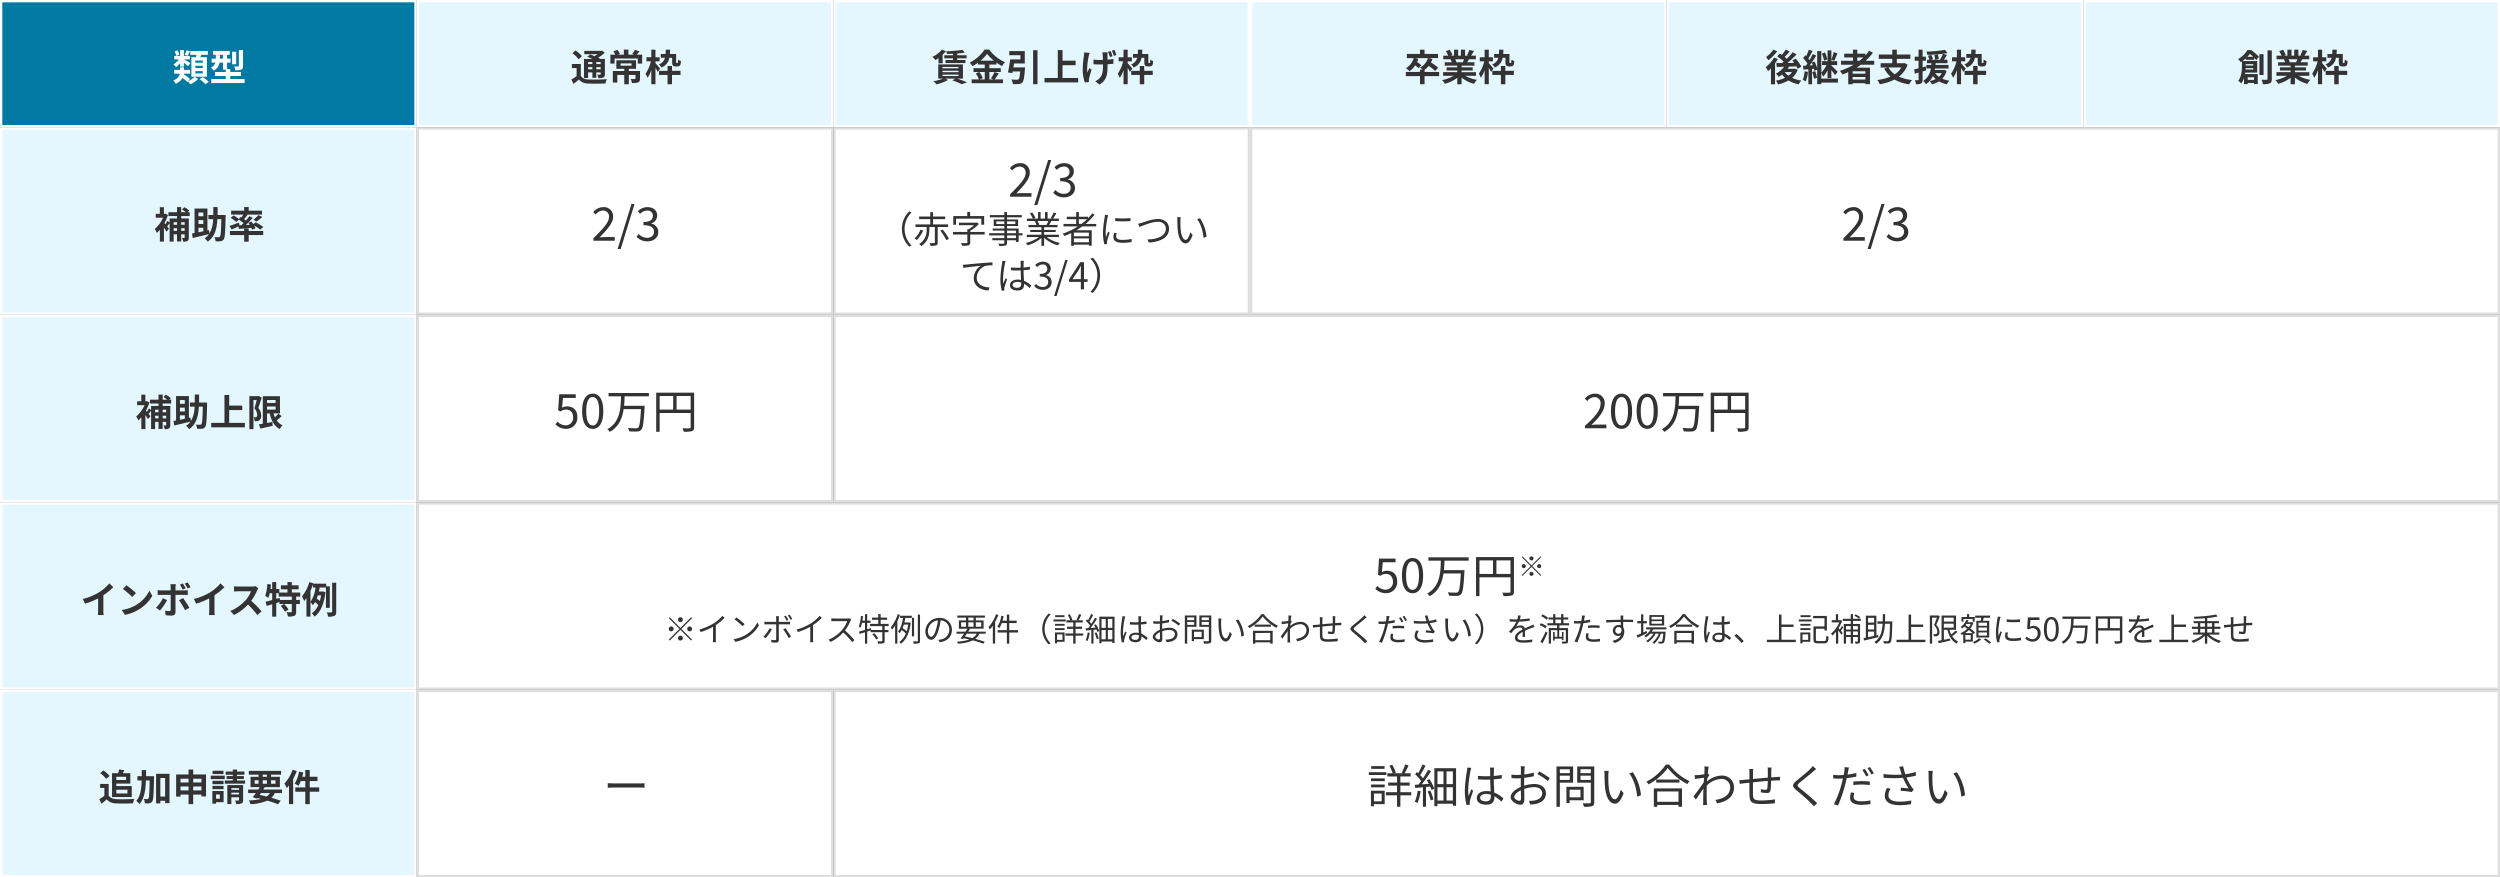
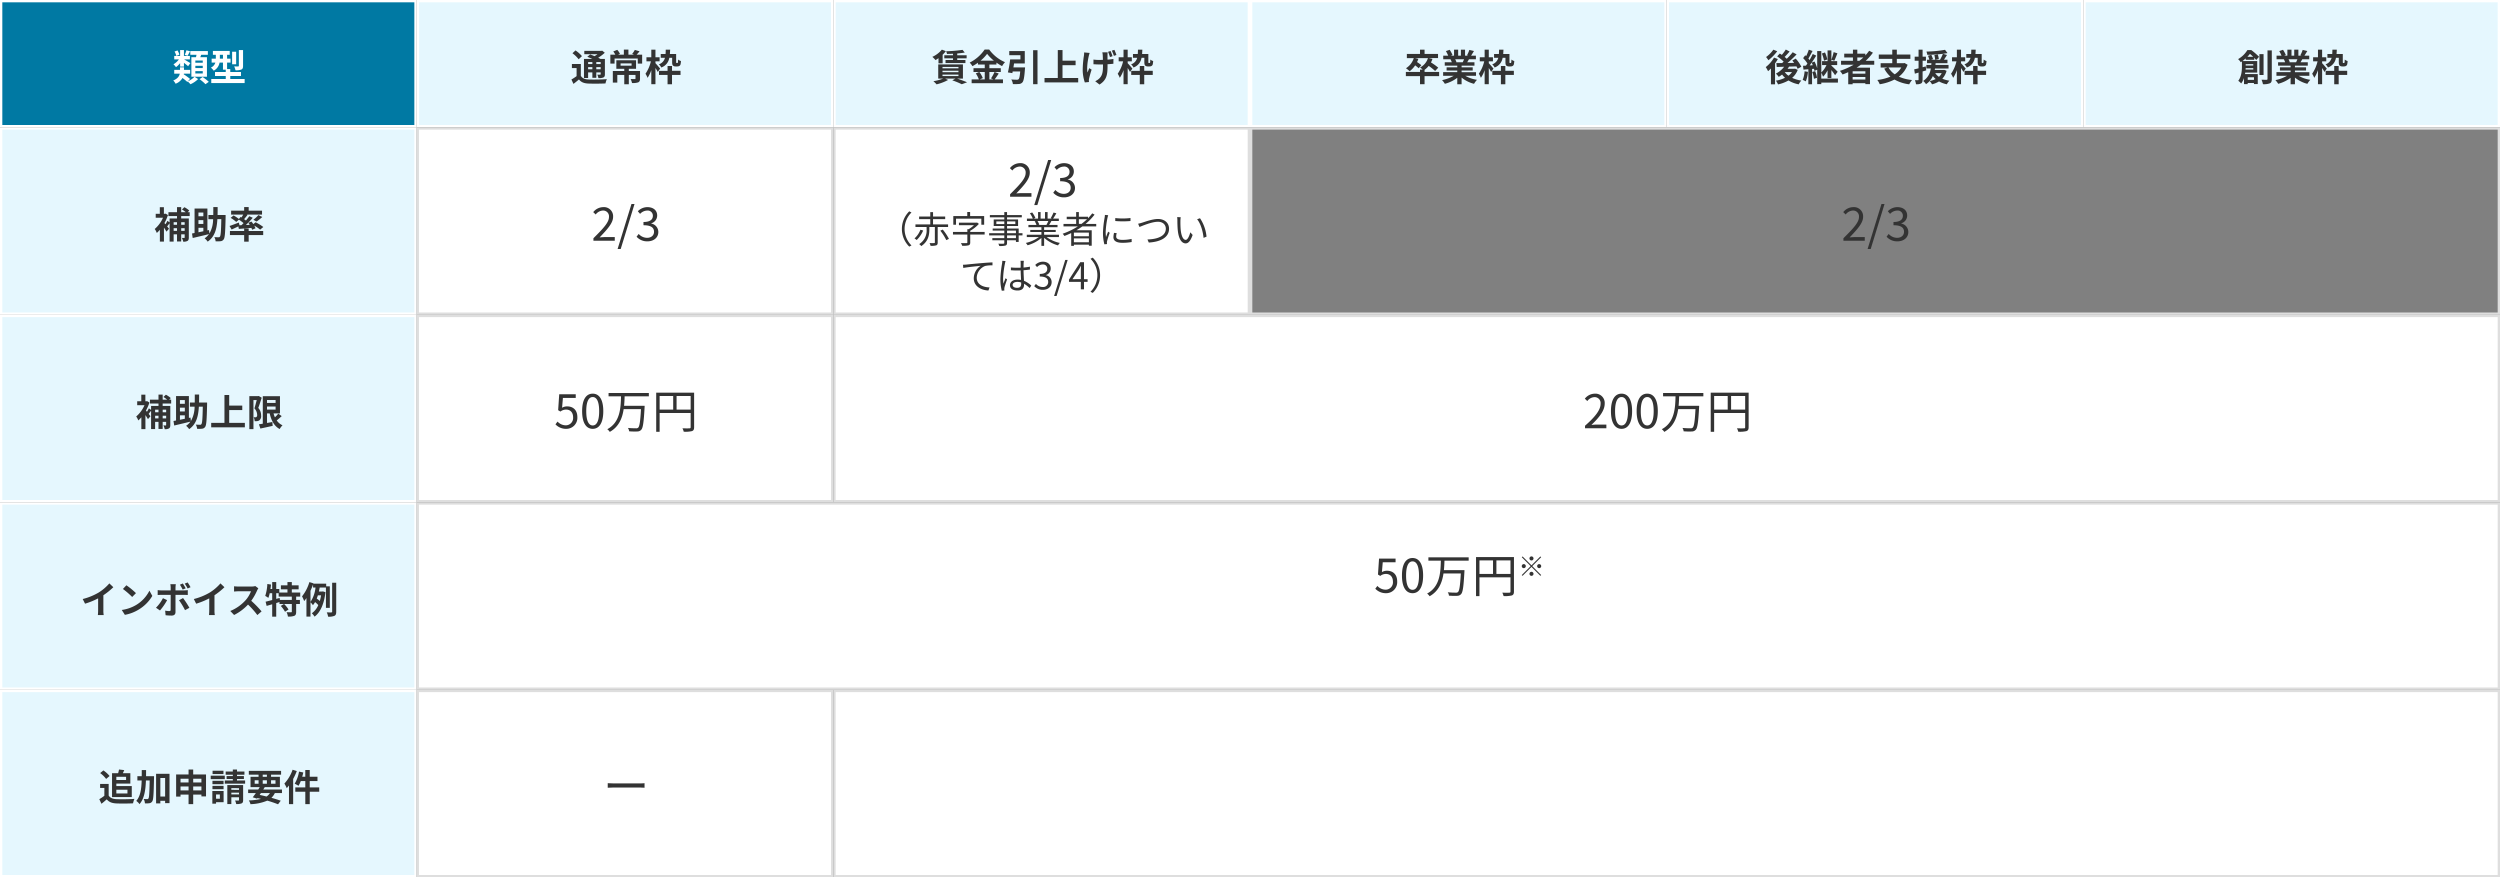
<svg xmlns="http://www.w3.org/2000/svg" width="1080" height="379" viewBox="0 0 1080 379">
  <rect x="0" y="0" width="1080" height="379" fill="#808080" stroke="none" />
  <defs>
    <style> .cls-1 { fill: #0079a3; } .cls-2, .cls-5 { fill: #fff; } .cls-3 { fill: #e5f7fe; } .cls-4 { fill: #333; } .cls-6, .cls-7, .cls-8 { stroke: none; } .cls-7 { fill: #fff; } .cls-8 { fill: #dedede; } </style>
  </defs>
  <g id="グループ_5550" data-name="グループ 5550" transform="translate(13302 11092)">
    <g id="パス_4724" data-name="パス 4724" class="cls-1" transform="translate(-13302 -11092)">
      <path class="cls-6" d="M 179.5 54.5 L 0.5 54.5 L 0.5 0.5 L 179.5 0.5 L 179.5 54.5 Z" />
      <path class="cls-7" d="M 1 1 L 1 54 L 179 54 L 179 1 L 1 1 M 0 0 L 180 0 L 180 55 L 0 55 L 0 0 Z" />
    </g>
    <path id="パス_4725" data-name="パス 4725" class="cls-2" d="M79.588,11.112h-3.2v-.976h3.2Zm0,2.288h-3.2v-.976h3.2Zm0,2.336h-3.2V14.728h3.2ZM74.676,8.712v8.432H81.4V8.712h-2.88c.128-.32.272-.672.4-1.024H81.8V6.072H74.212V7.688h2.672c-.064.336-.128.688-.224,1.024ZM72.532,5.72a11.024,11.024,0,0,1-.72,1.952l1.216.4c.32-.5.688-1.2,1.072-1.936Zm-3.04,1.888a6.911,6.911,0,0,0-.816-1.824l-1.28.48a6.111,6.111,0,0,1,.752,1.872Zm.32,5.152H71.46V11.128c.656.512,1.392,1.088,1.792,1.472l.992-1.328c-.432-.288-2.1-1.28-2.752-1.616h2.544V8.168H71.46V5.64H69.812V8.168H67.268V9.656h2.016a7.786,7.786,0,0,1-2.352,2.128,7.314,7.314,0,0,1,1.088,1.232,8.442,8.442,0,0,0,1.792-1.76ZM74.1,18.1a23.161,23.161,0,0,0-2.72-1.984c.016-.1.032-.208.048-.3h2.72V14.184H71.476V13.1H69.764v1.088h-2.5v1.632h2.4c-.208,1.056-.88,2.16-2.816,2.944a5.69,5.69,0,0,1,1.008,1.408,5.737,5.737,0,0,0,2.976-2.48,21.458,21.458,0,0,1,2.08,1.7l.176-.192a10.615,10.615,0,0,1,1.2,1.2,11.426,11.426,0,0,0,3.3-2.24l-1.552-.992a9.326,9.326,0,0,1-2.9,1.984Zm4.1.1a18.444,18.444,0,0,1,2.56,2.176l1.44-1.024a21.031,21.031,0,0,0-2.656-2.08ZM97,5.624H95.188v6.8c0,.208-.08.256-.3.272-.24.016-1.008.016-1.728-.016a7.152,7.152,0,0,1,.56,1.68,6.59,6.59,0,0,0,2.512-.3c.608-.272.768-.72.768-1.6ZM94.02,6.36H92.276v5.408H94.02ZM86.98,9.352V7.672h1.344v1.68Zm4.5,8.768V16.84H96.1V15.112H91.476v-1.28H90.1v-2.8h1.5V9.352H90.1V7.672h1.136V6.008H83.972V7.672h1.264v1.68H83.428v1.68h1.616a3.535,3.535,0,0,1-1.952,2.176,8.183,8.183,0,0,1,1.248,1.328,4.882,4.882,0,0,0,2.512-3.5h1.472V14.1h1.2v1.008h-4.64V16.84h4.64v1.28H83.268v1.76H97.684V18.12Z" transform="translate(-13294 -11076)" />
    <g id="パス_4728" data-name="パス 4728" class="cls-3" transform="translate(-13122 -11092)">
      <path class="cls-6" d="M 179.5 54.5 L 0.5 54.5 L 0.5 0.5 L 179.5 0.5 L 179.5 54.5 Z" />
      <path class="cls-7" d="M 1 1 L 1 54 L 179 54 L 179 1 L 1 1 M 0 0 L 180 0 L 180 55 L 0 55 L 0 0 Z" />
    </g>
    <path id="パス_4729" data-name="パス 4729" class="cls-4" d="M67.908,10.824v.864h-1.84v-.864Zm3.584.864H69.6v-.864h1.888ZM69.6,13.912v-.9h1.888v.9Zm-3.536,0v-.9h1.84v.9Zm0,1.376h1.84v2.336h1.7V15.288h1.888v.736c0,.16-.048.224-.24.24-.16,0-.72,0-1.216-.016a5.2,5.2,0,0,1,.464,1.488,4.815,4.815,0,0,0,2.16-.272c.512-.256.656-.656.656-1.424V9.448H71.38c-.272-.16-.608-.32-.96-.5a18.211,18.211,0,0,0,2.848-2.16L72.132,5.88l-.368.1H64.42v1.44h5.7a14.782,14.782,0,0,1-1.28.848c-.656-.288-1.328-.544-1.888-.752L65.716,8.536c.656.256,1.424.576,2.144.912H64.276v8.24h1.792ZM63.4,8.248a13.7,13.7,0,0,0-2.784-2.464L59.3,7a12.988,12.988,0,0,1,2.672,2.608Zm-.48,3.408H59.06V13.4h2.032v3.488a22.024,22.024,0,0,1-2.24,1.456l.88,1.9c.9-.672,1.648-1.3,2.384-1.92.96,1.232,2.224,1.7,4.144,1.776,1.952.08,5.344.048,7.312-.048a7.862,7.862,0,0,1,.592-1.856c-2.192.176-5.984.224-7.888.144-1.632-.064-2.736-.512-3.36-1.584Zm17.168-.272h4.752v.992H80.084Zm8.4,3.3H83.652v-.96h3.12V10.04H78.26v3.68h3.424v.96H76.74v5.008h1.936V16.376h3.008v4.032h1.968V16.376h2.88v1.552c0,.176-.08.24-.32.24-.224,0-1.072,0-1.792-.032a6.735,6.735,0,0,1,.608,1.728,7.2,7.2,0,0,0,2.64-.272c.64-.288.816-.752.816-1.632Zm-1.5-7.056c.4-.4.848-.9,1.312-1.456L86.244,5.56A10.952,10.952,0,0,1,85.092,7.3l.9.32H83.476V5.432H81.508V7.624H78.964l.864-.384A7.764,7.764,0,0,0,78.66,5.528l-1.728.7a8.983,8.983,0,0,1,.9,1.392h-2.16V11.48h1.824V9.272H87.508V11.48h1.9V7.624Zm15.376,1.344V10.7c0,1.008.112,1.328.352,1.616a1.644,1.644,0,0,0,1.088.384h.784a1.792,1.792,0,0,0,.848-.192,1.115,1.115,0,0,0,.528-.608,7.837,7.837,0,0,0,.208-1.536,3.472,3.472,0,0,1-1.232-.64c-.016.512-.032.928-.064,1.136a.562.562,0,0,1-.112.3.4.4,0,0,1-.208.048h-.256a.162.162,0,0,1-.16-.08c-.048-.064-.048-.208-.048-.48V7.32h-2.7c.048-.576.08-1.2.112-1.856H99.6c-.016.672-.032,1.3-.08,1.856h-2.08V8.968h1.824a4,4,0,0,1-2.64,2.832,3.914,3.914,0,0,1,1.04,1.36,5.284,5.284,0,0,0,3.472-4.192ZM97.188,13.64c-.288-.352-1.568-1.872-2.032-2.336v-.816h1.792V8.728H95.156V5.448H93.364v3.28h-2.1v1.76h1.92a15.73,15.73,0,0,1-2.336,5.376,8.675,8.675,0,0,1,.9,1.76,13.571,13.571,0,0,0,1.616-3.344v6.1h1.792V13.384a17.129,17.129,0,0,1,1.008,1.7Zm5.12-1.136h-1.92v2.1h-3.7v1.76h3.7v4.032h1.92V16.36h3.68V14.6h-3.68Z" transform="translate(-13114 -11076)" />
    <g id="パス_4745" data-name="パス 4745" class="cls-3" transform="translate(-12942 -11092)">
      <path class="cls-6" d="M 179.5 54.5 L 0.5 54.5 L 0.5 0.5 L 179.5 0.5 L 179.5 54.5 Z" />
      <path class="cls-7" d="M 1 1 L 1 54 L 179 54 L 179 1 L 1 1 M 0 0 L 180 0 L 180 55 L 0 55 L 0 0 Z" />
    </g>
    <path id="パス_4746" data-name="パス 4746" class="cls-4" d="M43.7,7.864H39.94V9.192H43.7v.736H40.468V11.24H49.06V9.928H45.524V9.192h4.064V7.864H45.524V7.1c1.184-.1,2.3-.224,3.248-.4l-.96-1.168a55.071,55.071,0,0,1-7.088.608A4.7,4.7,0,0,1,41.092,7.3c.832-.016,1.712-.032,2.608-.08Zm-6.272,3.488H39.22V7.64A13.575,13.575,0,0,0,40.612,6.1l-1.728-.656a11.592,11.592,0,0,1-4.112,3.12A11.279,11.279,0,0,1,36.148,9.96a13.583,13.583,0,0,0,1.28-.848Zm1.728,4.864h6.9v.656h-6.9Zm0-1.664h6.9v.64h-6.9Zm0-1.648h6.9v.624h-6.9Zm8.832,5.056V11.816H37.316V17.96H39.46a21.722,21.722,0,0,1-4.24,1.12A12.294,12.294,0,0,1,36.6,20.44a20.448,20.448,0,0,0,4.992-1.9l-1.264-.576h4.432l-1.376.752a29,29,0,0,1,4.1,1.68l2.288-.848c-1.04-.448-2.736-1.088-4.288-1.584ZM57.412,15.1v3.2h-2.16l1.312-.56a10.794,10.794,0,0,0-1.472-2.64ZM55.6,10.216a16.691,16.691,0,0,0,2.832-2.96,17.071,17.071,0,0,0,2.944,2.96Zm6.032,4.88a16.618,16.618,0,0,1-1.52,2.768l1.04.432H59.412V15.1H64.34V13.464H59.412V11.88h3.056v-.832a20.222,20.222,0,0,0,2.432,1.52,8.937,8.937,0,0,1,1.264-1.712A16.348,16.348,0,0,1,59.332,5.4H57.364A17.063,17.063,0,0,1,50.9,11.048a7.458,7.458,0,0,1,1.184,1.536A20.447,20.447,0,0,0,54.468,11.1v.784h2.944v1.584H52.548V15.1H55l-1.456.624A10.993,10.993,0,0,1,54.868,18.3h-3.12v1.632H65.284V18.3H61.668c.56-.672,1.184-1.648,1.792-2.528Zm8.16-1.984c.1-.544.192-1.12.272-1.68h4.64V6.056H68V7.832H72.82V9.656H68.388a50.61,50.61,0,0,1-.976,5.632l1.92.3q.072-.336.144-.72h3.248c-.176,2.1-.384,3.1-.72,3.376a1.039,1.039,0,0,1-.72.192c-.432,0-1.456-.016-2.416-.112a4.773,4.773,0,0,1,.7,2,20.47,20.47,0,0,0,2.512-.032,2.172,2.172,0,0,0,1.584-.688c.56-.624.848-2.176,1.1-5.712a7.176,7.176,0,0,0,.064-.784Zm8.512-7.424v14.7h1.9V5.688Zm12.7,12V12.152H96.66V10.216H91.012V5.64H88.964V17.688H83.236v1.92H97.78v-1.92ZM110.5,6.6h-2.3a8.007,8.007,0,0,1,.176,1.1c.032.432.064,1.28.08,2.16-.56.016-1.12.032-1.648.032a16.936,16.936,0,0,1-2.432-.16v2.016c.8.048,1.776.1,2.48.1.528,0,1.088,0,1.632-.016v.56c0,2.7-.272,4.128-1.488,5.408a6.084,6.084,0,0,1-1.872,1.28l1.856,1.456c3.184-2.032,3.472-4.352,3.472-8.128v-.656c.96-.064,1.84-.128,2.528-.208L113,9.464c-.7.128-1.6.224-2.56.3,0-.9,0-1.728.016-2.064C110.452,7.336,110.468,6.952,110.5,6.6Zm-7.776.272-2.368-.224c-.016.4-.032.944-.1,1.376a42.687,42.687,0,0,0-.528,6.4,17.4,17.4,0,0,0,.912,5.184l1.792-.176c-.016-.224-.032-.5-.048-.672a5.455,5.455,0,0,1,.1-.784c.208-.9.624-2.512,1.1-3.888l-1.008-.64c-.256.576-.56,1.36-.768,1.856-.432-1.984.144-5.344.544-7.12C102.42,7.848,102.6,7.272,102.724,6.872Zm9.04-.832-1.088.336a19.312,19.312,0,0,1,.832,2.272l1.1-.368A17.655,17.655,0,0,0,111.764,6.04Zm1.648-.512-1.088.352a21,21,0,0,1,.88,2.24l1.088-.352A20.87,20.87,0,0,0,113.412,5.528Zm12.944,3.44V10.7c0,1.008.112,1.328.352,1.616a1.644,1.644,0,0,0,1.088.384h.784a1.792,1.792,0,0,0,.848-.192,1.115,1.115,0,0,0,.528-.608,7.836,7.836,0,0,0,.208-1.536,3.472,3.472,0,0,1-1.232-.64c-.016.512-.032.928-.064,1.136a.562.562,0,0,1-.112.3.4.4,0,0,1-.208.048h-.256a.162.162,0,0,1-.16-.08c-.048-.064-.048-.208-.048-.48V7.32h-2.7c.048-.576.08-1.2.112-1.856H123.6c-.016.672-.032,1.3-.08,1.856h-2.08V8.968h1.824a4,4,0,0,1-2.64,2.832,3.914,3.914,0,0,1,1.04,1.36,5.284,5.284,0,0,0,3.472-4.192Zm-5.168,4.672c-.288-.352-1.568-1.872-2.032-2.336v-.816h1.792V8.728h-1.792V5.448h-1.792v3.28h-2.1v1.76h1.92a15.73,15.73,0,0,1-2.336,5.376,8.675,8.675,0,0,1,.9,1.76,13.571,13.571,0,0,0,1.616-3.344v6.1h1.792V13.384a17.129,17.129,0,0,1,1.008,1.7Zm5.12-1.136h-1.92v2.1h-3.7v1.76h3.7v4.032h1.92V16.36h3.68V14.6h-3.68Z" transform="translate(-12934 -11076)" />
    <g id="パス_4775" data-name="パス 4775" class="cls-3" transform="translate(-12762 -11092)">
      <path class="cls-6" d="M 179.5 54.5 L 0.5 54.5 L 0.5 0.5 L 179.5 0.5 L 179.5 54.5 Z" />
      <path class="cls-7" d="M 1 1 L 1 54 L 179 54 L 179 1 L 1 1 M 0 0 L 180 0 L 180 55 L 0 55 L 0 0 Z" />
    </g>
    <path id="パス_4776" data-name="パス 4776" class="cls-4" d="M73.7,15.064H67.412v-.9a9.414,9.414,0,0,0,1.792-1.7,23.148,23.148,0,0,1,2.768,2.208l1.344-1.44a25.025,25.025,0,0,0-3.136-2.256,11.042,11.042,0,0,0,.64-1.536l-1.7-.352h4.112V7.288H67.412V5.464H65.444V7.288h-5.68V9.1h2.992A7.938,7.938,0,0,1,59.38,13.48a12.934,12.934,0,0,1,1.584,1.3,10.408,10.408,0,0,0,2.384-2.544,12.981,12.981,0,0,1,1.52,1.248L66,12.152a15.819,15.819,0,0,0-1.84-1.344,10.117,10.117,0,0,0,.56-1.36L63.2,9.1h5.68a6.871,6.871,0,0,1-3.408,4.064,9.1,9.1,0,0,1,1.12.9H65.444v1.008H59.332v1.824h6.112v3.488h1.968V16.888H73.7ZM84.468,9.608c-.176.432-.368.9-.56,1.28H80.916l.272-.048a8.6,8.6,0,0,0-.544-1.232Zm5.168,7.136V15.176H83.412v-.7h4.8V13.1h-4.8v-.72h5.552V10.888H85.828c.24-.384.5-.816.752-1.28h3.008V8.056h-2.08c.368-.56.8-1.28,1.248-2.016l-2-.48a12.888,12.888,0,0,1-1.008,2.32l.576.176H84.9V5.448H83.108V8.056H81.924V5.448H80.148V8.056H78.692l.784-.288A12.107,12.107,0,0,0,78.26,5.512l-1.632.56a14.342,14.342,0,0,1,.992,1.984H75.476V9.608H78.82l-.192.032a7.19,7.19,0,0,1,.544,1.248h-3.04v1.488H81.54v.72H76.932v1.376H81.54v.7H75.428v1.568H80.02a16.81,16.81,0,0,1-5.056,1.872A8.875,8.875,0,0,1,76.18,20.2a15.177,15.177,0,0,0,5.36-2.592v2.784h1.872v-2.88a13.657,13.657,0,0,0,5.376,2.7,8.95,8.95,0,0,1,1.28-1.728A14.294,14.294,0,0,1,85,16.744Zm12.72-7.776V10.7c0,1.008.112,1.328.352,1.616a1.644,1.644,0,0,0,1.088.384h.784a1.792,1.792,0,0,0,.848-.192,1.115,1.115,0,0,0,.528-.608,7.837,7.837,0,0,0,.208-1.536,3.472,3.472,0,0,1-1.232-.64c-.016.512-.032.928-.064,1.136a.562.562,0,0,1-.112.3.4.4,0,0,1-.208.048h-.256a.162.162,0,0,1-.16-.08c-.048-.064-.048-.208-.048-.48V7.32h-2.7c.048-.576.08-1.2.112-1.856H99.6c-.016.672-.032,1.3-.08,1.856h-2.08V8.968h1.824a4,4,0,0,1-2.64,2.832,3.914,3.914,0,0,1,1.04,1.36,5.284,5.284,0,0,0,3.472-4.192ZM97.188,13.64c-.288-.352-1.568-1.872-2.032-2.336v-.816h1.792V8.728H95.156V5.448H93.364v3.28h-2.1v1.76h1.92a15.73,15.73,0,0,1-2.336,5.376,8.675,8.675,0,0,1,.9,1.76,13.571,13.571,0,0,0,1.616-3.344v6.1h1.792V13.384a17.129,17.129,0,0,1,1.008,1.7Zm5.12-1.136h-1.92v2.1h-3.7v1.76h3.7v4.032h1.92V16.36h3.68V14.6h-3.68Z" transform="translate(-12754 -11076)" />
    <g id="パス_4793" data-name="パス 4793" class="cls-3" transform="translate(-12582 -11092)">
      <path class="cls-6" d="M 179.5 54.5 L 0.5 54.5 L 0.5 0.5 L 179.5 0.5 L 179.5 54.5 Z" />
      <path class="cls-7" d="M 1 1 L 1 54 L 179 54 L 179 1 L 1 1 M 0 0 L 180 0 L 180 55 L 0 55 L 0 0 Z" />
    </g>
    <path id="パス_4794" data-name="パス 4794" class="cls-4" d="M38.084,5.464a13.369,13.369,0,0,1-3.136,3.168,14.56,14.56,0,0,1,.992,1.392,19.67,19.67,0,0,0,3.824-3.9Zm.288,3.408A13.648,13.648,0,0,1,34.8,12.984,11.557,11.557,0,0,1,35.8,14.76a14.165,14.165,0,0,0,1.248-1.184v6.848H38.82V11.432A21.441,21.441,0,0,0,40.036,9.5Zm4.672,6.272h3.1a7.124,7.124,0,0,1-1.536,1.568,7.305,7.305,0,0,1-1.584-1.552Zm4.4-1.488-.3.064h-2.9c.224-.3.432-.624.624-.944,1.04-.032,2.128-.064,3.184-.112a9.238,9.238,0,0,1,.528,1.056l1.6-.9a15.775,15.775,0,0,0-2.432-3.5l-1.472.816c.272.32.544.656.8,1.024l-2.864.048A51.133,51.133,0,0,0,48.132,7.5l-1.68-.928A28.708,28.708,0,0,1,43.876,9.4a12.031,12.031,0,0,0-.912-.8c.672-.672,1.456-1.536,2.144-2.352L43.46,5.4a17.455,17.455,0,0,1-1.712,2.3c-.3-.208-.608-.4-.88-.576L39.732,8.36a18.2,18.2,0,0,1,2.816,2.272c-.224.208-.464.416-.688.608-.912.016-1.744.016-2.464.016l.16,1.68,3.2-.1a10.328,10.328,0,0,1-3.568,2.96,11.089,11.089,0,0,1,1.232,1.408,15.477,15.477,0,0,0,1.44-.992,8.716,8.716,0,0,0,1.264,1.392,13.833,13.833,0,0,1-3.936,1.248,6.188,6.188,0,0,1,.912,1.616,15.637,15.637,0,0,0,4.528-1.712,12.96,12.96,0,0,0,4.416,1.68,7.114,7.114,0,0,1,1.136-1.632A14.357,14.357,0,0,1,46.2,17.64a8.74,8.74,0,0,0,2.432-3.456ZM61.4,9.7a12.756,12.756,0,0,0-1.008-3.04l-1.344.464a14.154,14.154,0,0,1,.912,3.088Zm-9.824,5.1a11.661,11.661,0,0,1-.816,3.712,8.493,8.493,0,0,1,1.328.64,13.544,13.544,0,0,0,.944-4.112Zm3.312.3a12.568,12.568,0,0,1,.736,2.944l1.328-.432a11.425,11.425,0,0,0-.816-2.88ZM64.132,6.52a20.419,20.419,0,0,1-.976,3.28l1.264.448c.4-.816.9-2.1,1.344-3.216ZM53.78,12.264c.288-.368.56-.768.848-1.184a9.968,9.968,0,0,1,.48,1.1Zm12.208,5.68H58.8V15.432a9.311,9.311,0,0,1,.752,1.7,10.109,10.109,0,0,0,1.952-2.768v3.36h1.648V14.28a25.05,25.05,0,0,1,1.6,2.208l1.12-1.472c-.384-.416-2.032-2.08-2.72-2.672V12.1h2.512v-1.7H63.156V5.768H61.508v4.64H59.124v1.7h1.92a10.242,10.242,0,0,1-2.24,3.2V6.056H57.028V13.48a16.659,16.659,0,0,0-1.152-2.912l-1.248.512c.7-1.008,1.392-2.08,1.984-3.056l-1.5-.688c-.368.784-.848,1.712-1.376,2.608a8.239,8.239,0,0,0-.512-.656c.56-.9,1.216-2.16,1.792-3.264L53.4,5.464a19.792,19.792,0,0,1-1.152,2.784c-.128-.128-.256-.256-.384-.368l-.912,1.232a13.565,13.565,0,0,1,1.856,2.32c-.208.32-.432.64-.64.928-.464.016-.88.048-1.264.064l.192,1.648,2.112-.16v6.48h1.6V13.784l.816-.064a8.931,8.931,0,0,1,.208.912l1.2-.528v6.24H58.8v-.672h7.184Zm8.368-9.12h2.608a21.849,21.849,0,0,1-1.728,1.456h-.88Zm3.488,6.992h-5.5V14.792h5.5Zm-5.5,2.528V17.256h5.5v1.088Zm9.328-6.384V10.28H77.956a23.4,23.4,0,0,0,3.152-3.52l-1.632-.832A19.485,19.485,0,0,1,77.828,7.96V7.176H74.356V5.448H72.468V7.176h-3.76V8.824h3.76V10.28H67.332v1.68h5.44a28.349,28.349,0,0,1-5.936,2.656,10.354,10.354,0,0,1,1.152,1.568c.816-.3,1.648-.656,2.448-1.008v5.232h1.9v-.48h5.5v.416h2v-7.1H74.02c.656-.416,1.264-.832,1.888-1.28Zm11.68,1.2A8.55,8.55,0,0,1,90.532,16.1a8.575,8.575,0,0,1-2.688-2.944Zm1.408-1.936-.336.064H91.428V9.432h5.856V7.544H91.428V5.464H89.46v2.08H83.636V9.432H89.46v1.856H84.436V13.16H87.4l-1.408.48A12.366,12.366,0,0,0,88.676,17.1,21.088,21.088,0,0,1,83,18.552a7.249,7.249,0,0,1,1.04,1.84A21.341,21.341,0,0,0,90.42,18.36a17.056,17.056,0,0,0,6.368,2.064A9.774,9.774,0,0,1,98,18.568a18.546,18.546,0,0,1-5.68-1.44,11.312,11.312,0,0,0,3.76-5.152Zm9.152,1.472-1.344.352V10.232H104V8.472h-1.44V5.464H100.82V8.472H99.14v1.76h1.68v3.28c-.7.176-1.344.336-1.888.448l.288,1.872,1.6-.48v3.024c0,.208-.08.272-.272.272a12.618,12.618,0,0,1-1.312-.016,7.078,7.078,0,0,1,.48,1.76,4.086,4.086,0,0,0,2.208-.352c.48-.3.64-.784.64-1.664v-3.52c.528-.144,1.056-.3,1.584-.464Zm6.9,2.9a5.146,5.146,0,0,1-1.184,1.6,5.852,5.852,0,0,1-1.6-1.6Zm1.088-1.424-.3.048H107.8c.048-.208.08-.416.128-.624h5.84V12.056h-5.648c.032-.256.048-.5.064-.752h5.12V9.816h-1.52c.416-.624.88-1.36,1.312-2.064l-1.76-.512c.72-.1,1.376-.192,1.984-.3l-1.072-1.424a52.477,52.477,0,0,1-8.048.768,4.877,4.877,0,0,1,.4,1.408,63.2,63.2,0,0,0,6.736-.448,17.32,17.32,0,0,1-1.248,2.576h-2l1.488-.336a16.068,16.068,0,0,0-.432-1.936l-1.488.256A15.78,15.78,0,0,1,108,9.816h-1.84l.9-.288c-.144-.48-.48-1.248-.72-1.84l-1.44.4a16.817,16.817,0,0,1,.576,1.728h-.992V11.3h1.888c-.032.24-.048.5-.064.752H104.18v1.536h1.92a7.426,7.426,0,0,1-3.3,5.392,5.292,5.292,0,0,1,1.232,1.376A8.169,8.169,0,0,0,107,16.84a6.68,6.68,0,0,0,1.216,1.3,9.809,9.809,0,0,1-2.608.88,6.346,6.346,0,0,1,1.024,1.408,11.129,11.129,0,0,0,3.024-1.248,12.2,12.2,0,0,0,3.376,1.232,6.289,6.289,0,0,1,1.12-1.552,12.322,12.322,0,0,1-3.072-.864,7.928,7.928,0,0,0,1.84-3.408Zm14.464-5.2V10.7c0,1.008.112,1.328.352,1.616a1.644,1.644,0,0,0,1.088.384h.784a1.792,1.792,0,0,0,.848-.192,1.115,1.115,0,0,0,.528-.608,7.836,7.836,0,0,0,.208-1.536,3.472,3.472,0,0,1-1.232-.64c-.016.512-.032.928-.064,1.136a.562.562,0,0,1-.112.3.4.4,0,0,1-.208.048h-.256a.162.162,0,0,1-.16-.08c-.048-.064-.048-.208-.048-.48V7.32h-2.7c.048-.576.08-1.2.112-1.856H123.6c-.016.672-.032,1.3-.08,1.856h-2.08V8.968h1.824a4,4,0,0,1-2.64,2.832,3.914,3.914,0,0,1,1.04,1.36,5.284,5.284,0,0,0,3.472-4.192Zm-5.168,4.672c-.288-.352-1.568-1.872-2.032-2.336v-.816h1.792V8.728h-1.792V5.448h-1.792v3.28h-2.1v1.76h1.92a15.73,15.73,0,0,1-2.336,5.376,8.675,8.675,0,0,1,.9,1.76,13.571,13.571,0,0,0,1.616-3.344v6.1h1.792V13.384a17.129,17.129,0,0,1,1.008,1.7Zm5.12-1.136h-1.92v2.1h-3.7v1.76h3.7v4.032h1.92V16.36h3.68V14.6h-3.68Z" transform="translate(-12574 -11076)" />
    <g id="パス_4819" data-name="パス 4819" class="cls-3" transform="translate(-12402 -11092)">
      <path class="cls-6" d="M 179.5 54.5 L 0.5 54.5 L 0.5 0.5 L 179.5 0.5 L 179.5 54.5 Z" />
      <path class="cls-7" d="M 1 1 L 1 54 L 179 54 L 179 1 L 1 1 M 0 0 L 180 0 L 180 55 L 0 55 L 0 0 Z" />
    </g>
-     <path id="パス_4820" data-name="パス 4820" class="cls-4" d="M62.852,8.552c.416-.432.784-.864,1.12-1.28.464.368.96.832,1.424,1.28Zm2.56,3.168V12.3h-3.28V11.72Zm-3.328,2.32c.016-.208.032-.416.032-.608h3.3v.608Zm3.632,3.328V18.5h-2.7V17.368Zm.128-7.536V9c.336.352.624.672.848.928L67.908,8.52a31.562,31.562,0,0,0-3.344-2.88h-1.7a11.072,11.072,0,0,1-4.016,3.9,5.4,5.4,0,0,1,1.136,1.344c.176-.112.352-.24.528-.352v2.176c0,1.808-.176,4.368-1.584,6.208a5.99,5.99,0,0,1,1.248,1.136,7.592,7.592,0,0,0,1.232-2.336v2.64h1.6v-.5h2.7v.448h1.648v-4.3h-5.52c.048-.208.08-.432.112-.64h5.168V10.392h-6.4a15.438,15.438,0,0,0,1.424-1.168v.608ZM69.86,7.384H68.068v9.008H69.86Zm1.7-1.616V18.1c0,.272-.112.368-.4.368-.3,0-1.232,0-2.192-.032a7.783,7.783,0,0,1,.624,1.936,7.07,7.07,0,0,0,2.976-.384c.64-.288.848-.816.848-1.872V5.768Zm12.912,3.84c-.176.432-.368.9-.56,1.28H80.916l.272-.048a8.6,8.6,0,0,0-.544-1.232Zm5.168,7.136V15.176H83.412v-.7h4.8V13.1h-4.8v-.72h5.552V10.888H85.828c.24-.384.5-.816.752-1.28h3.008V8.056h-2.08c.368-.56.8-1.28,1.248-2.016l-2-.48a12.888,12.888,0,0,1-1.008,2.32l.576.176H84.9V5.448H83.108V8.056H81.924V5.448H80.148V8.056H78.692l.784-.288A12.107,12.107,0,0,0,78.26,5.512l-1.632.56a14.342,14.342,0,0,1,.992,1.984H75.476V9.608H78.82l-.192.032a7.19,7.19,0,0,1,.544,1.248h-3.04v1.488H81.54v.72H76.932v1.376H81.54v.7H75.428v1.568H80.02a16.81,16.81,0,0,1-5.056,1.872A8.875,8.875,0,0,1,76.18,20.2a15.177,15.177,0,0,0,5.36-2.592v2.784h1.872v-2.88a13.657,13.657,0,0,0,5.376,2.7,8.95,8.95,0,0,1,1.28-1.728A14.294,14.294,0,0,1,85,16.744Zm12.72-7.776V10.7c0,1.008.112,1.328.352,1.616a1.644,1.644,0,0,0,1.088.384h.784a1.792,1.792,0,0,0,.848-.192,1.115,1.115,0,0,0,.528-.608,7.837,7.837,0,0,0,.208-1.536,3.472,3.472,0,0,1-1.232-.64c-.016.512-.032.928-.064,1.136a.562.562,0,0,1-.112.3.4.4,0,0,1-.208.048h-.256a.162.162,0,0,1-.16-.08c-.048-.064-.048-.208-.048-.48V7.32h-2.7c.048-.576.08-1.2.112-1.856H99.6c-.016.672-.032,1.3-.08,1.856h-2.08V8.968h1.824a4,4,0,0,1-2.64,2.832,3.914,3.914,0,0,1,1.04,1.36,5.284,5.284,0,0,0,3.472-4.192ZM97.188,13.64c-.288-.352-1.568-1.872-2.032-2.336v-.816h1.792V8.728H95.156V5.448H93.364v3.28h-2.1v1.76h1.92a15.73,15.73,0,0,1-2.336,5.376,8.675,8.675,0,0,1,.9,1.76,13.571,13.571,0,0,0,1.616-3.344v6.1h1.792V13.384a17.129,17.129,0,0,1,1.008,1.7Zm5.12-1.136h-1.92v2.1h-3.7v1.76h3.7v4.032h1.92V16.36h3.68V14.6h-3.68Z" transform="translate(-12394 -11076)" />
+     <path id="パス_4820" data-name="パス 4820" class="cls-4" d="M62.852,8.552c.416-.432.784-.864,1.12-1.28.464.368.96.832,1.424,1.28Zm2.56,3.168V12.3h-3.28V11.72Zm-3.328,2.32c.016-.208.032-.416.032-.608h3.3v.608Zm3.632,3.328V18.5h-2.7V17.368Zm.128-7.536V9c.336.352.624.672.848.928L67.908,8.52a31.562,31.562,0,0,0-3.344-2.88h-1.7a11.072,11.072,0,0,1-4.016,3.9,5.4,5.4,0,0,1,1.136,1.344c.176-.112.352-.24.528-.352v2.176c0,1.808-.176,4.368-1.584,6.208a5.99,5.99,0,0,1,1.248,1.136,7.592,7.592,0,0,0,1.232-2.336v2.64h1.6v-.5h2.7v.448h1.648v-4.3h-5.52c.048-.208.08-.432.112-.64h5.168V10.392h-6.4a15.438,15.438,0,0,0,1.424-1.168v.608ZM69.86,7.384H68.068v9.008H69.86Zm1.7-1.616V18.1c0,.272-.112.368-.4.368-.3,0-1.232,0-2.192-.032a7.783,7.783,0,0,1,.624,1.936,7.07,7.07,0,0,0,2.976-.384c.64-.288.848-.816.848-1.872V5.768Zm12.912,3.84c-.176.432-.368.9-.56,1.28H80.916l.272-.048a8.6,8.6,0,0,0-.544-1.232Zm5.168,7.136V15.176H83.412v-.7h4.8V13.1h-4.8v-.72h5.552V10.888H85.828c.24-.384.5-.816.752-1.28h3.008V8.056h-2.08c.368-.56.8-1.28,1.248-2.016l-2-.48a12.888,12.888,0,0,1-1.008,2.32l.576.176H84.9V5.448H83.108V8.056H81.924V5.448H80.148V8.056H78.692l.784-.288A12.107,12.107,0,0,0,78.26,5.512l-1.632.56a14.342,14.342,0,0,1,.992,1.984H75.476V9.608H78.82l-.192.032a7.19,7.19,0,0,1,.544,1.248h-3.04v1.488H81.54v.72H76.932v1.376H81.54v.7H75.428v1.568H80.02a16.81,16.81,0,0,1-5.056,1.872A8.875,8.875,0,0,1,76.18,20.2a15.177,15.177,0,0,0,5.36-2.592v2.784h1.872v-2.88a13.657,13.657,0,0,0,5.376,2.7,8.95,8.95,0,0,1,1.28-1.728A14.294,14.294,0,0,1,85,16.744Zm12.72-7.776V10.7c0,1.008.112,1.328.352,1.616a1.644,1.644,0,0,0,1.088.384h.784a1.792,1.792,0,0,0,.848-.192,1.115,1.115,0,0,0,.528-.608,7.837,7.837,0,0,0,.208-1.536,3.472,3.472,0,0,1-1.232-.64c-.016.512-.032.928-.064,1.136a.562.562,0,0,1-.112.3.4.4,0,0,1-.208.048h-.256a.162.162,0,0,1-.16-.08c-.048-.064-.048-.208-.048-.48V7.32h-2.7c.048-.576.08-1.2.112-1.856H99.6c-.016.672-.032,1.3-.08,1.856h-2.08V8.968h1.824a4,4,0,0,1-2.64,2.832,3.914,3.914,0,0,1,1.04,1.36,5.284,5.284,0,0,0,3.472-4.192M97.188,13.64c-.288-.352-1.568-1.872-2.032-2.336v-.816h1.792V8.728H95.156V5.448H93.364v3.28h-2.1v1.76h1.92a15.73,15.73,0,0,1-2.336,5.376,8.675,8.675,0,0,1,.9,1.76,13.571,13.571,0,0,0,1.616-3.344v6.1h1.792V13.384a17.129,17.129,0,0,1,1.008,1.7Zm5.12-1.136h-1.92v2.1h-3.7v1.76h3.7v4.032h1.92V16.36h3.68V14.6h-3.68Z" transform="translate(-12394 -11076)" />
    <g id="パス_4726" data-name="パス 4726" class="cls-3" transform="translate(-13302 -11037)">
      <path class="cls-6" d="M 179.5 80.5 L 0.5 80.5 L 0.5 0.5 L 179.5 0.5 L 179.5 80.5 Z" />
      <path class="cls-7" d="M 1 1 L 1 80 L 179 80 L 179 1 L 1 1 M 0 0 L 180 0 L 180 81 L 0 81 L 0 0 Z" />
    </g>
    <path id="パス_4727" data-name="パス 4727" class="cls-4" d="M71.78,11.976v1.136h-1.5V11.976Zm-1.5,3.76V14.584h1.5v1.152Zm-3.264,0V14.584h1.456v1.152Zm1.456-3.76v1.136H67.012V11.976Zm5.472-2.64V7.656h-.864l.688-.688a9.973,9.973,0,0,0-2.112-1.456l-1.04.992a12.853,12.853,0,0,1,1.616,1.152H70.276V5.48H68.468V7.656h-3.7v1.68h3.7v1.04h-3.2V12.1l-.944-.7a11.173,11.173,0,0,1-.848,1.488q-.24-.288-.432-.528a18.376,18.376,0,0,0,1.5-3.456l-.96-.608-.336.064H62.8V5.5h-1.76V8.36H59.268v1.7H62.42a13.485,13.485,0,0,1-3.584,4.864,6.9,6.9,0,0,1,.9,1.712,10.938,10.938,0,0,0,1.328-1.376v5.12h1.76V14.312a20.013,20.013,0,0,1,1.088,1.76l1.1-1.264-.8-1.008c.32-.4.688-.9,1.056-1.376V20.36h1.744V17.24h1.456v3.072h1.808V17.24h1.5v1.328c0,.176-.048.224-.208.224-.144,0-.576,0-.992-.016a6.21,6.21,0,0,1,.576,1.632,3.523,3.523,0,0,0,1.824-.32c.464-.288.592-.736.592-1.488V10.376h-3.3V9.336Zm3.792,5.072h2.112v1.5c-.736.144-1.44.3-2.112.432Zm2.112-6.592V9.432H77.732V7.816Zm0,4.928H77.732V11.1h2.112ZM89.46,8.888H85.988c.032-1.088.032-2.24.032-3.44H84.148c0,1.216,0,2.352-.016,3.44h-2.1V10.68h2.032a12.584,12.584,0,0,1-1.6,6.208l-.176-1.5-.688.144V6.1H76.052v10.56c-.4.08-.784.144-1.1.208l.3,1.952c1.952-.464,4.576-1.072,7.024-1.68a7.046,7.046,0,0,1-1.888,1.808,6.3,6.3,0,0,1,1.328,1.44c3.088-2.128,3.952-5.488,4.192-9.712h1.7c-.1,5.136-.24,7.12-.608,7.552a.563.563,0,0,1-.56.272c-.352,0-1.072-.016-1.856-.064a4.1,4.1,0,0,1,.56,1.808,11.581,11.581,0,0,0,2.176-.048,1.742,1.742,0,0,0,1.328-.816c.528-.736.672-3.088.816-9.648Zm6,4.432-.288-1.184c-1.472.576-3.008,1.168-4.016,1.488l.9,1.536c.864-.384,1.92-.88,2.928-1.376l.192,1.1c1.536-.112,3.488-.256,5.424-.432a6.2,6.2,0,0,1,.336.8l1.44-.64a6.61,6.61,0,0,0-.544-1.152,17.652,17.652,0,0,1,2.544,1.744l1.376-1.136a20.332,20.332,0,0,0-3.344-2.048l-.976.784c-.256-.384-.544-.768-.8-1.1l-1.344.56c.192.272.4.56.576.864l-1.648.08a38.9,38.9,0,0,0,2.976-3.12L99.7,9.4c-.4.576-.912,1.216-1.456,1.872-.24-.192-.512-.384-.8-.592.464-.544.992-1.2,1.488-1.84l-.352-.128H105.2v-1.7H99.428V5.464H97.476V7.016H91.844v1.7h5.232c-.224.4-.5.848-.752,1.232L95.94,9.72l-.736.88a15.954,15.954,0,0,0-2.3-1.52l-1.264,1.04a12.608,12.608,0,0,1,2.4,1.76l1.168-.992a22.009,22.009,0,0,1,2.016,1.5c-.3.3-.608.608-.912.9Zm7.392-1.616a23.61,23.61,0,0,0,2.464-1.968l-1.7-.816a14.536,14.536,0,0,1-2.16,2.032ZM99.428,14.76H97.476v1.024H91.332v1.76h6.144v2.848h1.952V17.544H105.7v-1.76H99.428Z" transform="translate(-13294 -11008)" />
    <g id="パス_4730" data-name="パス 4730" class="cls-5" transform="translate(-13122 -11037)">
      <path class="cls-6" d="M 179.5 80.5 L 0.5 80.5 L 0.5 0.5 L 179.5 0.5 L 179.5 80.5 Z" />
      <path class="cls-8" d="M 1 1 L 1 80 L 179 80 L 179 1 L 1 1 M 0 0 L 180 0 L 180 81 L 0 81 L 0 0 Z" />
    </g>
    <path id="パス_4731" data-name="パス 4731" class="cls-4" d="M61.36,23h9.22V21.42H66.44c-.76,0-1.64.08-2.4.14,3.38-3.56,5.82-6.22,5.82-8.9A3.949,3.949,0,0,0,65.6,8.48a5.607,5.607,0,0,0-4.32,2.16l1.06,1.02a4.17,4.17,0,0,1,3.04-1.7,2.512,2.512,0,0,1,2.7,2.78c0,2.34-2.42,4.9-6.72,9.18ZM71.8,26.58h1.34L79.12,7.12H77.8Zm12.9-3.32c2.6,0,4.7-1.52,4.7-4.06a3.734,3.734,0,0,0-3.1-3.64v-.08a3.506,3.506,0,0,0,2.6-3.38c0-2.32-1.8-3.62-4.26-3.62a5.8,5.8,0,0,0-4.1,1.78l.98,1.14a4.3,4.3,0,0,1,3.04-1.44,2.217,2.217,0,0,1,2.48,2.26c0,1.5-1.04,2.68-4.06,2.68v1.4c3.38,0,4.56,1.12,4.56,2.82,0,1.6-1.24,2.62-2.98,2.62a4.847,4.847,0,0,1-3.64-1.68L80,21.26A6.069,6.069,0,0,0,84.7,23.26Z" transform="translate(-13107 -11011)" />
    <g id="パス_4747" data-name="パス 4747" class="cls-5" transform="translate(-12942 -11037)">
      <path class="cls-6" d="M 179.5 80.5 L 0.5 80.5 L 0.5 0.5 L 179.5 0.5 L 179.5 80.5 Z" />
      <path class="cls-8" d="M 1 1 L 1 80 L 179 80 L 179 1 L 1 1 M 0 0 L 180 0 L 180 81 L 0 81 L 0 0 Z" />
    </g>
    <path id="パス_4748" data-name="パス 4748" class="cls-4" d="M61.36,23h9.22V21.42H66.44c-.76,0-1.64.08-2.4.14,3.38-3.56,5.82-6.22,5.82-8.9A3.949,3.949,0,0,0,65.6,8.48a5.607,5.607,0,0,0-4.32,2.16l1.06,1.02a4.17,4.17,0,0,1,3.04-1.7,2.512,2.512,0,0,1,2.7,2.78c0,2.34-2.42,4.9-6.72,9.18ZM71.8,26.58h1.34L79.12,7.12H77.8Zm12.9-3.32c2.6,0,4.7-1.52,4.7-4.06a3.734,3.734,0,0,0-3.1-3.64v-.08a3.506,3.506,0,0,0,2.6-3.38c0-2.32-1.8-3.62-4.26-3.62a5.8,5.8,0,0,0-4.1,1.78l.98,1.14a4.3,4.3,0,0,1,3.04-1.44,2.217,2.217,0,0,1,2.48,2.26c0,1.5-1.04,2.68-4.06,2.68v1.4c3.38,0,4.56,1.12,4.56,2.82,0,1.6-1.24,2.62-2.98,2.62a4.847,4.847,0,0,1-3.64-1.68L80,21.26A6.069,6.069,0,0,0,84.7,23.26ZM14.62,36.92A10.63,10.63,0,0,0,17.8,44.536l.96-.5a10.005,10.005,0,0,1,0-14.24l-.96-.5A10.63,10.63,0,0,0,14.62,36.92Zm8,.336A9.4,9.4,0,0,1,20.06,41a5.959,5.959,0,0,1,.944.688,12.47,12.47,0,0,0,2.816-4.112Zm11.952-1.184V34.936h-6.5V32.664h5.248V31.528H28.076V29.64h-1.2v1.888H22.06v1.136h4.816v2.272h-6.4v1.136h4.816V37a6.912,6.912,0,0,1-3.2,6.448,4.6,4.6,0,0,1,.9.864c3.168-2.128,3.488-5.024,3.488-7.3v-.944H28.86v6.672c0,.208-.064.272-.3.272-.256.016-1.088.032-1.984,0A5.05,5.05,0,0,1,27,44.2a7.719,7.719,0,0,0,2.448-.208c.5-.208.64-.56.64-1.232V36.072Zm-3.36,1.584a22.352,22.352,0,0,1,2.592,4.08l1.136-.544a22.938,22.938,0,0,0-2.672-4.016ZM38,32.456H48.94V35.08h1.216V31.352H44.092v-1.76H42.86v1.76H36.828V35.08H38Zm12.368,5.728H44.14v-.5a14.932,14.932,0,0,0,3.744-2.96l-.784-.592-.256.064H39.26v1.1h6.48A12.608,12.608,0,0,1,43.484,37h-.592v1.184H36.684V39.32h6.208v3.408c0,.224-.08.288-.368.3-.272.016-1.312.016-2.4-.016a5.129,5.129,0,0,1,.544,1.168,10.306,10.306,0,0,0,2.72-.192c.56-.192.752-.544.752-1.248V39.32h6.224Zm13.52,2.7h-3.84v-1.2h3.84Zm-3.84-3.264h3.84v1.12h-3.84ZM55.42,34.792V33.64h3.44v1.152Zm8.208-1.152v1.152H60.044V33.64Zm3.088,5.1H65.068v-2H60.044v-1.12h4.768V32.808H60.044V31.88h6.368V30.9H60.044v-1.28H58.86V30.9H52.62v.976h6.24v.928H54.284v2.816H58.86v1.12H53.836v.88H58.86v1.12H52.316v.944H58.86v1.2H53.692V41.8H58.86v1.1c0,.272-.1.368-.4.384-.272,0-1.232.016-2.192-.016a3.945,3.945,0,0,1,.416,1.008,9.553,9.553,0,0,0,2.656-.192c.48-.176.7-.448.7-1.184V41.8h3.84v.72h1.184V39.688h1.648Zm11.168-5.28a14.627,14.627,0,0,1-.816,1.664l.16.048h-3.76l.512-.112a6.779,6.779,0,0,0-.8-1.6Zm4.592,6.96V39.416H76.06V38.232h5.008V37.32H76.06V36.152h5.792v-.976H78.22c.32-.48.672-1.1.992-1.712h3.2V32.44h-2.48a22.373,22.373,0,0,0,1.408-2.3l-1.216-.32a18.153,18.153,0,0,1-1.216,2.432l.592.192H77.564V29.608h-1.12V32.44h-1.9V29.608h-1.1V32.44H71.468l.816-.3a11.028,11.028,0,0,0-1.36-2.352l-1.008.336a12.472,12.472,0,0,1,1.264,2.32H68.636v1.024h3.9l-.56.112a6.718,6.718,0,0,1,.784,1.6H69.276v.976h5.616V37.32H70.076v.912h4.816v1.184h-6.32v1.008H73.8a15.42,15.42,0,0,1-5.648,2.528,5.1,5.1,0,0,1,.768,1.008,16.079,16.079,0,0,0,5.968-3.152v3.408H76.06V40.728a15.1,15.1,0,0,0,6.016,3.28,4.278,4.278,0,0,1,.8-1.056,14.639,14.639,0,0,1-5.712-2.528Zm8.592-5.7V32.68H94.62a25.3,25.3,0,0,1-2.432,2.048ZM95.4,40.056h-6.48V38.472H95.4Zm-6.48,2.608V41H95.4v1.664ZM98.572,35.8V34.728H93.964a24.267,24.267,0,0,0,3.888-4.016l-1.008-.544A18.739,18.739,0,0,1,95.02,32.28v-.656H91.068v-2H89.9v2H85.82V32.68H89.9v2.048H84.428V35.8h6.224a31.573,31.573,0,0,1-6.576,3.168,6.929,6.929,0,0,1,.752.976c.976-.368,1.968-.8,2.928-1.264v5.536h1.168V43.7H95.4v.448H96.62V37.464H90.012c.88-.512,1.744-1.072,2.576-1.664Zm8.224-3.6v1.28a37.609,37.609,0,0,0,6.576,0v-1.3A27.374,27.374,0,0,1,106.8,32.2Zm.624,6.512-1.152-.112A8.6,8.6,0,0,0,106,40.488c0,1.5,1.2,2.4,3.888,2.4a21.683,21.683,0,0,0,4-.336l-.032-1.344a17.651,17.651,0,0,1-3.968.416c-2.176,0-2.7-.7-2.7-1.44A5.588,5.588,0,0,1,107.42,38.712Zm-3.68-7.744-1.424-.128a7,7,0,0,1-.112,1.136,45,45,0,0,0-.72,6.416,20.146,20.146,0,0,0,.592,5.136l1.152-.08c-.016-.16-.032-.384-.048-.56a3.088,3.088,0,0,1,.08-.72,32.655,32.655,0,0,1,1.136-3.584l-.672-.512c-.272.656-.656,1.616-.928,2.336a17.548,17.548,0,0,1-.144-2.24,37.153,37.153,0,0,1,.8-6.128C103.516,31.752,103.66,31.24,103.74,30.968Zm12.928,3.68.592,1.408c1.264-.512,5.344-2.256,7.968-2.256,2.16,0,3.408,1.312,3.408,2.992,0,3.28-3.744,4.544-7.936,4.656l.576,1.328c4.928-.272,8.752-2.128,8.752-5.952,0-2.688-2.112-4.224-4.768-4.224-2.336,0-5.472,1.152-6.832,1.584A15.964,15.964,0,0,1,116.668,34.648Zm18.4-2.816-1.552-.032a7.218,7.218,0,0,1,.112,1.424c0,.928.032,2.88.176,4.272.432,4.144,1.888,5.648,3.408,5.648,1.072,0,2.048-.928,3.008-3.648l-1.008-1.136c-.416,1.6-1.168,3.264-1.984,3.264-1.136,0-1.92-1.776-2.176-4.448-.112-1.328-.128-2.784-.112-3.792A12.183,12.183,0,0,1,135.068,31.832Zm8.336.448-1.248.432c1.536,1.872,2.5,5.152,2.784,8.048l1.28-.528A17.2,17.2,0,0,0,143.4,32.28ZM41,52.376l.144,1.392c1.728-.368,5.808-.752,7.52-.944a6.5,6.5,0,0,0-2.992,5.408c0,3.568,3.376,5.152,6.336,5.264l.464-1.328c-2.608-.1-5.52-1.088-5.52-4.224a5.628,5.628,0,0,1,3.664-5.056,13.4,13.4,0,0,1,3.136-.256v-1.28c-1.072.048-2.576.128-4.32.288-2.944.24-5.968.544-7.008.656C42.124,52.328,41.612,52.36,41,52.376Zm21.456,8.7c0-.784.848-1.3,2.048-1.3a5.445,5.445,0,0,1,1.632.256c.016.208.016.4.016.56,0,1.056-.4,1.744-1.744,1.744C63.26,62.344,62.46,61.9,62.46,61.08Zm4.848-10.4h-1.44c.032.272.064.7.064.976V53.64c-.5.016-1.008.032-1.5.032-.96,0-1.808-.048-2.72-.128v1.2c.944.064,1.776.112,2.688.112.512,0,1.024-.016,1.536-.032.016,1.312.112,2.88.16,4.112a7.337,7.337,0,0,0-1.488-.144c-2.1,0-3.3,1.072-3.3,2.416,0,1.44,1.184,2.288,3.328,2.288,2.16,0,2.768-1.264,2.768-2.576v-.336A13.016,13.016,0,0,1,69.82,62.44l.7-1.072A10.546,10.546,0,0,0,67.356,59.3c-.064-1.344-.176-2.944-.192-4.56.96-.064,1.888-.16,2.768-.3V53.208a27.017,27.017,0,0,1-2.768.368c.016-.752.032-1.5.048-1.936Q67.236,51.16,67.308,50.68Zm-7.9.1L58,50.664a9.6,9.6,0,0,1-.1,1.136,47.607,47.607,0,0,0-.736,6.736,19.325,19.325,0,0,0,.608,5.056l1.12-.08c-.016-.176-.032-.4-.032-.56a2.866,2.866,0,0,1,.064-.72c.16-.784.752-2.416,1.136-3.536l-.656-.512c-.272.656-.656,1.632-.912,2.352a15.009,15.009,0,0,1-.16-2.224,39.671,39.671,0,0,1,.8-6.448A8.32,8.32,0,0,1,59.4,50.776ZM75.548,63.208c2.08,0,3.76-1.248,3.76-3.344a3.017,3.017,0,0,0-2.48-2.976v-.064a2.929,2.929,0,0,0,2.08-2.832c0-1.856-1.44-2.944-3.408-2.944a4.7,4.7,0,0,0-3.28,1.408l.784.928a3.424,3.424,0,0,1,2.432-1.136A1.8,1.8,0,0,1,77.42,54.1c0,1.264-.832,2.24-3.248,2.24v1.12c2.7,0,3.648.944,3.648,2.336a2.163,2.163,0,0,1-2.384,2.192,3.877,3.877,0,0,1-2.912-1.344l-.736.96A4.855,4.855,0,0,0,75.548,63.208Zm4.832,2.656h1.072L86.236,50.3H85.18ZM88.316,58.6l2.672-4c.336-.576.656-1.152.944-1.728H92c-.032.608-.08,1.552-.08,2.128v3.6Zm3.6,4.4h1.376V59.768h1.552V58.6H93.292V51.256H91.676L86.8,58.808v.96h5.12Zm8.32-6.08A10.63,10.63,0,0,0,97.052,49.3l-.96.5a10.005,10.005,0,0,1,0,14.24l.96.5A10.63,10.63,0,0,0,100.236,56.92Z" transform="translate(-12927 -11030)" />
    <g id="パス_4777" data-name="パス 4777" class="cls-5" transform="translate(-12762 -11037)">
-       <path class="cls-6" d="M 539.5 80.5 L 0.5 80.5 L 0.5 0.5 L 539.5 0.5 L 539.5 80.5 Z" />
      <path class="cls-8" d="M 1 1 L 1 80 L 539 80 L 539 1 L 1 1 M 0 0 L 540 0 L 540 81 L 0 81 L 0 0 Z" />
    </g>
    <path id="パス_4778" data-name="パス 4778" class="cls-4" d="M241.36,23h9.22V21.42h-4.14c-.76,0-1.64.08-2.4.14,3.38-3.56,5.82-6.22,5.82-8.9a3.949,3.949,0,0,0-4.26-4.18,5.607,5.607,0,0,0-4.32,2.16l1.06,1.02a4.17,4.17,0,0,1,3.04-1.7,2.512,2.512,0,0,1,2.7,2.78c0,2.34-2.42,4.9-6.72,9.18Zm10.44,3.58h1.34l5.98-19.46H257.8Zm12.9-3.32c2.6,0,4.7-1.52,4.7-4.06a3.734,3.734,0,0,0-3.1-3.64v-.08a3.506,3.506,0,0,0,2.6-3.38c0-2.32-1.8-3.62-4.26-3.62a5.8,5.8,0,0,0-4.1,1.78l.98,1.14a4.3,4.3,0,0,1,3.04-1.44,2.217,2.217,0,0,1,2.48,2.26c0,1.5-1.04,2.68-4.06,2.68v1.4c3.38,0,4.56,1.12,4.56,2.82,0,1.6-1.24,2.62-2.98,2.62a4.847,4.847,0,0,1-3.64-1.68l-.92,1.2A6.069,6.069,0,0,0,264.7,23.26Z" transform="translate(-12747 -11011)" />
    <g id="パス_4732" data-name="パス 4732" class="cls-3" transform="translate(-13302 -10956)">
      <path class="cls-6" d="M 179.5 80.5 L 0.5 80.5 L 0.5 0.5 L 179.5 0.5 L 179.5 80.5 Z" />
      <path class="cls-7" d="M 1 1 L 1 80 L 179 80 L 179 1 L 1 1 M 0 0 L 180 0 L 180 81 L 0 81 L 0 0 Z" />
    </g>
    <path id="パス_4733" data-name="パス 4733" class="cls-4" d="M63.78,11.976v1.136h-1.5V11.976Zm-1.5,3.76V14.584h1.5v1.152Zm-3.264,0V14.584h1.456v1.152Zm1.456-3.76v1.136H59.012V11.976Zm5.472-2.64V7.656h-.864l.688-.688a9.973,9.973,0,0,0-2.112-1.456l-1.04.992a12.853,12.853,0,0,1,1.616,1.152H62.276V5.48H60.468V7.656h-3.7v1.68h3.7v1.04h-3.2V12.1l-.944-.7a11.174,11.174,0,0,1-.848,1.488q-.24-.288-.432-.528a18.376,18.376,0,0,0,1.5-3.456l-.96-.608-.336.064H54.8V5.5h-1.76V8.36H51.268v1.7H54.42a13.485,13.485,0,0,1-3.584,4.864,6.9,6.9,0,0,1,.9,1.712,10.938,10.938,0,0,0,1.328-1.376v5.12h1.76V14.312a20.013,20.013,0,0,1,1.088,1.76l1.1-1.264-.8-1.008c.32-.4.688-.9,1.056-1.376V20.36h1.744V17.24h1.456v3.072h1.808V17.24h1.5v1.328c0,.176-.048.224-.208.224-.144,0-.576,0-.992-.016a6.211,6.211,0,0,1,.576,1.632,3.523,3.523,0,0,0,1.824-.32c.464-.288.592-.736.592-1.488V10.376h-3.3V9.336Zm3.792,5.072h2.112v1.5c-.736.144-1.44.3-2.112.432Zm2.112-6.592V9.432H69.732V7.816Zm0,4.928H69.732V11.1h2.112ZM81.46,8.888H77.988c.032-1.088.032-2.24.032-3.44H76.148c0,1.216,0,2.352-.016,3.44h-2.1V10.68h2.032a12.584,12.584,0,0,1-1.6,6.208l-.176-1.5-.688.144V6.1H68.052v10.56c-.4.08-.784.144-1.1.208l.3,1.952c1.952-.464,4.576-1.072,7.024-1.68a7.046,7.046,0,0,1-1.888,1.808,6.3,6.3,0,0,1,1.328,1.44c3.088-2.128,3.952-5.488,4.192-9.712h1.7c-.1,5.136-.24,7.12-.608,7.552a.563.563,0,0,1-.56.272c-.352,0-1.072-.016-1.856-.064a4.1,4.1,0,0,1,.56,1.808,11.581,11.581,0,0,0,2.176-.048,1.742,1.742,0,0,0,1.328-.816c.528-.736.672-3.088.816-9.648Zm9.552,8.8V12.152H96.66V10.216H91.012V5.64H88.964V17.688H83.236v1.92H97.78v-1.92ZM103.764,6.056l-.272.08H99.716V20.392h1.776V7.832H102.9c-.288,1.12-.656,2.56-.992,3.584a4.206,4.206,0,0,1,1.184,2.816,1.089,1.089,0,0,1-.288.9.8.8,0,0,1-.464.144c-.208,0-.448,0-.752-.016a4.159,4.159,0,0,1,.432,1.7,8.071,8.071,0,0,0,1.1-.032,2.055,2.055,0,0,0,.944-.368,2.3,2.3,0,0,0,.736-2.08,4.763,4.763,0,0,0-1.232-3.264c.5-1.248,1.04-3.008,1.488-4.4Zm3.584,4.56h3.712V11.96h-3.712ZM111.06,7.8V9.064h-3.712V7.8Zm1.152,5.9a14.188,14.188,0,0,1-1.44,1.584,11.181,11.181,0,0,1-.608-1.7h2.784V6.152h-7.424V18.04c-.624.1-1.184.192-1.664.256l.624,1.84c1.5-.336,3.472-.736,5.312-1.168l-.144-1.664c-.768.144-1.552.288-2.3.416V13.592H108.5c.72,3.12,1.968,5.5,4.32,6.752a6.758,6.758,0,0,1,1.232-1.616,6.056,6.056,0,0,1-2.512-2.1,28.159,28.159,0,0,0,2.16-1.872Z" transform="translate(-13294 -10927)" />
    <g id="パス_4734" data-name="パス 4734" class="cls-5" transform="translate(-13122 -10956)">
      <path class="cls-6" d="M 179.5 80.5 L 0.5 80.5 L 0.5 0.5 L 179.5 0.5 L 179.5 80.5 Z" />
      <path class="cls-8" d="M 1 1 L 1 80 L 179 80 L 179 1 L 1 1 M 0 0 L 180 0 L 180 81 L 0 81 L 0 0 Z" />
    </g>
    <path id="パス_4735" data-name="パス 4735" class="cls-4" d="M49.62,23.26a4.761,4.761,0,0,0,4.8-5.04c0-3.22-1.98-4.66-4.42-4.66a4.263,4.263,0,0,0-2.18.58l.36-4.24h5.54V8.32H46.58l-.46,6.88.98.6a3.989,3.989,0,0,1,2.44-.86c1.84,0,3.04,1.24,3.04,3.34a3.169,3.169,0,0,1-3.12,3.46,4.823,4.823,0,0,1-3.6-1.62l-.9,1.2A6.228,6.228,0,0,0,49.62,23.26Zm11.44,0c2.78,0,4.56-2.54,4.56-7.64,0-5.08-1.78-7.56-4.56-7.56-2.8,0-4.58,2.46-4.58,7.56S58.26,23.26,61.06,23.26Zm0-1.46c-1.68,0-2.8-1.86-2.8-6.18,0-4.28,1.12-6.1,2.8-6.1,1.66,0,2.78,1.82,2.78,6.1C63.84,19.94,62.72,21.8,61.06,21.8ZM85.3,9.22V7.78H67.9V9.22h5.38c-.12,5.1-.4,11.26-5.94,14.2a4.247,4.247,0,0,1,1.08,1.16c3.94-2.2,5.42-5.92,6-9.84H81.9c-.28,5.28-.62,7.48-1.22,8.02a1.207,1.207,0,0,1-.94.26,33.463,33.463,0,0,1-3.48-.16,3.007,3.007,0,0,1,.52,1.46,27.857,27.857,0,0,0,3.52.08,2.27,2.27,0,0,0,1.7-.72c.78-.84,1.1-3.22,1.46-9.66.02-.2.02-.72.02-.72H74.6c.14-1.38.2-2.76.24-4.08Zm11.98,5.72V9.08h6.08v5.86ZM89.96,9.08h5.86v5.86H89.96Zm14.9-1.44H88.48v16.9h1.48V16.42h13.4v6.12c0,.38-.14.5-.5.5-.38.02-1.68.04-3.04-.02a6.4,6.4,0,0,1,.56,1.48,12.594,12.594,0,0,0,3.56-.26c.68-.26.92-.74.92-1.7Z" transform="translate(-13107 -10930)" />
    <g id="パス_4749" data-name="パス 4749" class="cls-5" transform="translate(-12942 -10956)">
      <path class="cls-6" d="M 719.5 80.5 L 0.5 80.5 L 0.5 0.5 L 719.5 0.5 L 719.5 80.5 Z" />
      <path class="cls-8" d="M 1 1 L 1 80 L 719 80 L 719 1 L 1 1 M 0 0 L 720 0 L 720 81 L 0 81 L 0 0 Z" />
    </g>
    <path id="パス_4750" data-name="パス 4750" class="cls-4" d="M309.73,23h9.22V21.42h-4.06c-.74,0-1.64.08-2.4.14,3.44-3.26,5.74-6.24,5.74-9.16a4.022,4.022,0,0,0-4.26-4.34,5.607,5.607,0,0,0-4.32,2.16l1.06,1.04a4.106,4.106,0,0,1,3.04-1.7,2.577,2.577,0,0,1,2.7,2.9c0,2.52-2.12,5.44-6.72,9.46Zm15.78.26c2.78,0,4.56-2.54,4.56-7.64,0-5.08-1.78-7.56-4.56-7.56-2.8,0-4.58,2.46-4.58,7.56S322.71,23.26,325.51,23.26Zm0-1.46c-1.68,0-2.8-1.86-2.8-6.18,0-4.28,1.12-6.1,2.8-6.1,1.66,0,2.78,1.82,2.78,6.1C328.29,19.94,327.17,21.8,325.51,21.8Zm11.1,1.46c2.78,0,4.56-2.54,4.56-7.64,0-5.08-1.78-7.56-4.56-7.56-2.8,0-4.58,2.46-4.58,7.56S333.81,23.26,336.61,23.26Zm0-1.46c-1.68,0-2.8-1.86-2.8-6.18,0-4.28,1.12-6.1,2.8-6.1,1.66,0,2.78,1.82,2.78,6.1C339.39,19.94,338.27,21.8,336.61,21.8ZM360.85,9.22V7.78h-17.4V9.22h5.38c-.12,5.1-.4,11.26-5.94,14.2a4.247,4.247,0,0,1,1.08,1.16c3.94-2.2,5.42-5.92,6-9.84h7.48c-.28,5.28-.62,7.48-1.22,8.02a1.207,1.207,0,0,1-.94.26,33.463,33.463,0,0,1-3.48-.16,3.007,3.007,0,0,1,.52,1.46,27.857,27.857,0,0,0,3.52.08,2.27,2.27,0,0,0,1.7-.72c.78-.84,1.1-3.22,1.46-9.66.02-.2.02-.72.02-.72h-8.88c.14-1.38.2-2.76.24-4.08Zm11.98,5.72V9.08h6.08v5.86Zm-7.32-5.86h5.86v5.86h-5.86Zm14.9-1.44H364.03v16.9h1.48V16.42h13.4v6.12c0,.38-.14.5-.5.5-.38.02-1.68.04-3.04-.02a6.4,6.4,0,0,1,.56,1.48,12.594,12.594,0,0,0,3.56-.26c.68-.26.92-.74.92-1.7Z" transform="translate(-12927 -10930)" />
    <g id="パス_4736" data-name="パス 4736" class="cls-3" transform="translate(-13302 -10875)">
      <path class="cls-6" d="M 179.5 80.5 L 0.5 80.5 L 0.5 0.5 L 179.5 0.5 L 179.5 80.5 Z" />
      <path class="cls-7" d="M 1 1 L 1 80 L 179 80 L 179 1 L 1 1 M 0 0 L 180 0 L 180 81 L 0 81 L 0 0 Z" />
    </g>
    <path id="パス_4737" data-name="パス 4737" class="cls-4" d="M27.732,12.776l1.008,2.016a32.06,32.06,0,0,0,5.648-2.3v5.12a17.919,17.919,0,0,1-.112,2.1H36.8a11,11,0,0,1-.144-2.1V11.144a29.348,29.348,0,0,0,4.3-3.472L39.236,6.024a20.512,20.512,0,0,1-4.512,3.888A25.728,25.728,0,0,1,27.732,12.776ZM46.6,6.84l-1.5,1.6a33.268,33.268,0,0,1,4,3.456l1.632-1.664A32.315,32.315,0,0,0,46.6,6.84ZM44.6,17.5l1.344,2.112a17.327,17.327,0,0,0,5.936-2.256,17.014,17.014,0,0,0,5.92-5.92L56.548,9.176A15.066,15.066,0,0,1,50.724,15.4,16.491,16.491,0,0,1,44.6,17.5Zm19.6-4.24-1.808-.848a16.673,16.673,0,0,1-3.008,4.128l1.728,1.184A25.112,25.112,0,0,0,64.2,13.256Zm6.88-.9-1.744.944a30.379,30.379,0,0,1,2.592,4.288l1.888-1.024A37.192,37.192,0,0,0,71.076,12.36Zm-.1-6.3-1.264.528a17.4,17.4,0,0,1,1.2,2.112l1.3-.544A23.817,23.817,0,0,0,70.98,6.056Zm2.08-.448L71.8,6.12a15.577,15.577,0,0,1,1.248,2.112l1.264-.56A18.18,18.18,0,0,0,73.06,5.608Zm-5.1.768H65.588a8.289,8.289,0,0,1,.144,1.392v1.28H61.668a12.182,12.182,0,0,1-1.552-.128v2.128c.448-.048,1.072-.064,1.552-.064h4.064V11c0,.752,0,5.824-.016,6.416-.016.416-.176.576-.592.576a11.066,11.066,0,0,1-1.776-.192l.192,1.984a23.1,23.1,0,0,0,2.608.144c1.136,0,1.664-.576,1.664-1.5v-7.44h3.744c.432,0,1.056.016,1.568.048v-2.1a12.949,12.949,0,0,1-1.584.112H67.812V7.768A12.971,12.971,0,0,1,67.956,6.376Zm7.776,6.4,1.008,2.016a32.06,32.06,0,0,0,5.648-2.3v5.12a17.92,17.92,0,0,1-.112,2.1H84.8a11,11,0,0,1-.144-2.1V11.144a29.348,29.348,0,0,0,4.3-3.472L87.236,6.024a20.512,20.512,0,0,1-4.512,3.888A25.728,25.728,0,0,1,75.732,12.776ZM103.6,8.152l-1.312-.976a5.735,5.735,0,0,1-1.648.208H95a17.875,17.875,0,0,1-1.888-.112V9.544c.336-.016,1.216-.112,1.888-.112h5.424a12.4,12.4,0,0,1-2.384,3.92,17.936,17.936,0,0,1-6.56,4.592l1.648,1.728a21.076,21.076,0,0,0,6.016-4.5,36.486,36.486,0,0,1,4.032,4.528L105,18.12a44.98,44.98,0,0,0-4.464-4.576,23.524,23.524,0,0,0,2.512-4.4A7.559,7.559,0,0,1,103.6,8.152Zm14.464,5.008h-5.136L112.8,12.3l-1.472.416V10.264h1.056V11.72h5.68Zm3.632-1.44V9.96h-3.632V8.6h2.944V6.872h-2.944V5.448H116.18V6.872h-2.832V8.6h2.832V9.96h-3.52v-1.5h-1.328V5.464h-1.744V8.456h-.752q.144-.96.24-1.92l-1.584-.256a19.458,19.458,0,0,1-.912,5.152,10.186,10.186,0,0,1,1.344.864,12.943,12.943,0,0,0,.592-2.032h1.072v2.944c-1.072.288-2.064.544-2.848.72l.448,1.824c.72-.208,1.536-.448,2.4-.7v5.344h1.744V14.52c.464-.144.944-.3,1.408-.448v.848h1.936l-1.376.848a12.8,12.8,0,0,1,1.824,2.512l1.52-.976a12.549,12.549,0,0,0-1.92-2.384h3.344v3.312c0,.208-.064.256-.336.272-.256,0-1.12,0-1.92-.032a6.931,6.931,0,0,1,.576,1.888,7.263,7.263,0,0,0,2.752-.32c.64-.3.8-.816.8-1.776V14.92h1.616V13.16H119.94V11.72Zm4.432-2.5c.416-.912.8-1.84,1.12-2.768v1.36h1.056a13.823,13.823,0,0,1-2.176,6.224Zm4.576,1.968a19.8,19.8,0,0,1-.544,2.448,12.833,12.833,0,0,0-1.328-1.056c.176-.448.336-.912.5-1.392Zm3.776,5.408V7.288h-1.568V6.152h-5.552l.048-.16-1.76-.528a17.889,17.889,0,0,1-3.168,6.16,13.236,13.236,0,0,1,.912,2.048,12.764,12.764,0,0,0,.992-1.312v8.016h1.744V14.152a9.736,9.736,0,0,1,1.056,1.28,7.408,7.408,0,0,0,.928-1.344,11.111,11.111,0,0,1,1.392,1.312,8.3,8.3,0,0,1-2.8,3.536,6.636,6.636,0,0,1,1.184,1.456c2.448-1.792,4.128-5.408,4.7-10.576l-1.1-.336-.3.064h-1.424c.128-.576.24-1.168.352-1.728H132.8V16.6Zm1.008-10.848V18.216c0,.272-.1.336-.352.352-.288.016-1.1.016-1.968-.032a7.18,7.18,0,0,1,.576,1.872,6.346,6.346,0,0,0,2.736-.368c.592-.3.768-.8.768-1.808V5.752Z" transform="translate(-13294 -10846)" />
    <g id="パス_4738" data-name="パス 4738" class="cls-5" transform="translate(-13122 -10875)">
      <path class="cls-6" d="M 899.5 80.5 L 0.5 80.5 L 0.5 0.5 L 899.5 0.5 L 899.5 80.5 Z" />
      <path class="cls-8" d="M 1 1 L 1 80 L 899 80 L 899 1 L 1 1 M 0 0 L 900 0 L 900 81 L 0 81 L 0 0 Z" />
    </g>
    <path id="パス_4739" data-name="パス 4739" class="cls-4" d="M403.787,23.26a4.761,4.761,0,0,0,4.8-5.04c0-3.22-1.98-4.66-4.42-4.66a4.263,4.263,0,0,0-2.18.58l.36-4.24h5.54V8.32h-7.14l-.46,6.88.98.6a3.989,3.989,0,0,1,2.44-.86c1.84,0,3.04,1.24,3.04,3.34a3.169,3.169,0,0,1-3.12,3.46,4.823,4.823,0,0,1-3.6-1.62l-.9,1.2A6.228,6.228,0,0,0,403.787,23.26Zm11.44,0c2.78,0,4.56-2.54,4.56-7.64,0-5.08-1.78-7.56-4.56-7.56-2.8,0-4.58,2.46-4.58,7.56S412.427,23.26,415.227,23.26Zm0-1.46c-1.68,0-2.8-1.86-2.8-6.18,0-4.28,1.12-6.1,2.8-6.1,1.66,0,2.78,1.82,2.78,6.1C418.007,19.94,416.887,21.8,415.227,21.8Zm24.24-12.58V7.78h-17.4V9.22h5.38c-.12,5.1-.4,11.26-5.94,14.2a4.247,4.247,0,0,1,1.08,1.16c3.94-2.2,5.42-5.92,6-9.84h7.48c-.28,5.28-.62,7.48-1.22,8.02a1.207,1.207,0,0,1-.94.26,33.463,33.463,0,0,1-3.48-.16,3.007,3.007,0,0,1,.52,1.46,27.857,27.857,0,0,0,3.52.08,2.27,2.27,0,0,0,1.7-.72c.78-.84,1.1-3.22,1.46-9.66.02-.2.02-.72.02-.72h-8.88c.14-1.38.2-2.76.24-4.08Zm11.98,5.72V9.08h6.08v5.86Zm-7.32-5.86h5.86v5.86h-5.86Zm14.9-1.44h-16.38v16.9h1.48V16.42h13.4v6.12c0,.38-.14.5-.5.5-.38.02-1.68.04-3.04-.02a6.4,6.4,0,0,1,.56,1.48,12.594,12.594,0,0,0,3.56-.26c.68-.26.92-.74.92-1.7ZM466.6,9.117a.875.875,0,1,0-.875-.875A.881.881,0,0,0,466.6,9.117Zm0,2.112-3.85-3.85-.338.338,3.85,3.85L462.4,15.428l.338.338,3.861-3.861,3.85,3.85.338-.338-3.85-3.85,3.85-3.85-.338-.338Zm-2.45.338a.875.875,0,1,0-.875.875A.881.881,0,0,0,464.15,11.567Zm4.9,0a.875.875,0,1,0,.875-.875A.881.881,0,0,0,469.05,11.567Zm-2.45,2.45a.875.875,0,1,0,.875.875A.881.881,0,0,0,466.6,14.017Z" transform="translate(-13107 -10859)" />
-     <path id="パス_4740" data-name="パス 4740" class="cls-4" d="M98.94,7.74a1.05,1.05,0,1,0-1.05-1.05A1.058,1.058,0,0,0,98.94,7.74Zm0,2.534-4.62-4.62-.406.406,4.62,4.62L93.9,15.314l.406.406,4.634-4.634,4.62,4.62.406-.406-4.62-4.62,4.62-4.62-.406-.406ZM96,10.68a1.05,1.05,0,1,0-1.05,1.05A1.058,1.058,0,0,0,96,10.68Zm5.88,0a1.05,1.05,0,1,0,1.05-1.05A1.058,1.058,0,0,0,101.88,10.68Zm-2.94,2.94a1.05,1.05,0,1,0,1.05,1.05A1.058,1.058,0,0,0,98.94,13.62Zm8.2-2.674.56,1.092a27.654,27.654,0,0,0,5.334-2.282v5.18a12.987,12.987,0,0,1-.084,1.5h1.372a10.564,10.564,0,0,1-.084-1.5V9.028a22.9,22.9,0,0,0,3.78-3.122l-.938-.868a16.681,16.681,0,0,1-3.822,3.29A23.143,23.143,0,0,1,107.144,10.946Zm15.974-5.208-.8.854a29.075,29.075,0,0,1,3.486,2.926l.882-.882A30.657,30.657,0,0,0,123.118,5.738Zm-1.2,9.38.742,1.148a15.346,15.346,0,0,0,5.5-2.17,13.988,13.988,0,0,0,4.7-4.984l-.672-1.19a13.188,13.188,0,0,1-4.676,5.152A14.456,14.456,0,0,1,121.914,15.118ZM144.3,10.4l-.952.5a23.261,23.261,0,0,1,2.338,3.724l1.036-.574A30.032,30.032,0,0,0,144.3,10.4Zm-5.852.462-.98-.476a14.948,14.948,0,0,1-2.674,3.668l.966.644A20.29,20.29,0,0,0,138.448,10.862Zm6.02-5.922-.742.308a15.289,15.289,0,0,1,1.106,1.9l.756-.336A17.47,17.47,0,0,0,144.468,4.94Zm1.652-.406-.742.322a13.908,13.908,0,0,1,1.134,1.876l.756-.336A19.128,19.128,0,0,0,146.12,4.534Zm-4.592.672h-1.316a5.077,5.077,0,0,1,.1.994V7.642h-3.892a10.472,10.472,0,0,1-1.19-.07V8.748c.378-.028.77-.042,1.19-.042h3.892V15.02c0,.364-.168.532-.546.532a9.958,9.958,0,0,1-1.61-.168l.1,1.12c.56.056,1.4.1,1.988.1.84,0,1.2-.378,1.2-1.12V8.706h3.71c.336,0,.756,0,1.134.028V7.572a10.743,10.743,0,0,1-1.148.07h-3.7V6.214A6.635,6.635,0,0,1,141.528,5.206Zm7.616,5.74.56,1.092a27.654,27.654,0,0,0,5.334-2.282v5.18a12.988,12.988,0,0,1-.084,1.5h1.372a10.564,10.564,0,0,1-.084-1.5V9.028a22.9,22.9,0,0,0,3.78-3.122l-.938-.868a16.681,16.681,0,0,1-3.822,3.29A23.143,23.143,0,0,1,149.144,10.946ZM172.72,6.634l-.714-.546a3.834,3.834,0,0,1-1.05.112h-5.4c-.42,0-1.218-.056-1.414-.084V7.39c.154-.014.924-.07,1.414-.07h5.46a12.32,12.32,0,0,1-2.324,3.892,16.009,16.009,0,0,1-5.768,4.158l.9.938a17.748,17.748,0,0,0,5.46-4.088,32.324,32.324,0,0,1,3.85,4.158l.98-.84a38.836,38.836,0,0,0-4.088-4.186,17.719,17.719,0,0,0,2.352-4.1A4.016,4.016,0,0,1,172.72,6.634Zm9.1,6.37a9.861,9.861,0,0,1,1.722,2.282l.84-.532a9.828,9.828,0,0,0-1.778-2.226Zm7.07-3.514V8.524h-3.444V6.746h2.8V5.794h-2.8V4.282H184.41V5.794h-2.73v.952h2.73V8.524h-3.556V9.49h5.292v1.68h-4.774l-.126-.826-1.624.49V8.09h1.442V7.11h-1.442V4.3h-.952V7.11h-1.092c.1-.63.2-1.274.266-1.918l-.91-.154a16.8,16.8,0,0,1-.952,4.648,5.094,5.094,0,0,1,.77.462,11.2,11.2,0,0,0,.63-2.058h1.288v3.024c-.98.294-1.89.546-2.6.742l.28.98,2.324-.714v4.942h.952V11.828l1.47-.462v.756h5.054v3.654c0,.21-.056.252-.294.266s-.994.014-1.848-.014a3.319,3.319,0,0,1,.336,1.036,8.125,8.125,0,0,0,2.254-.168c.434-.182.574-.49.574-1.106V12.122h1.638V11.17h-1.638V9.49Zm3.92-5.152a16.67,16.67,0,0,1-2.982,5.656,7.527,7.527,0,0,1,.546,1.05,15.065,15.065,0,0,0,1.316-1.862v7.882h.966V7.376a22.5,22.5,0,0,0,1.12-2.772Zm4.55,4.48a15.889,15.889,0,0,1-.672,2.884,13.3,13.3,0,0,0-1.764-1.372c.2-.49.378-.994.532-1.512Zm-3.528-2.884h1.26c-.294,2.03-.9,4.438-2.128,5.908a4.344,4.344,0,0,1,.63.714,7.635,7.635,0,0,0,.938-1.4,12.538,12.538,0,0,1,1.792,1.512,8.317,8.317,0,0,1-2.8,3.64,3.087,3.087,0,0,1,.672.8c2.142-1.554,3.682-4.522,4.228-9.044l-.6-.182-.182.028h-1.932c.154-.672.28-1.33.392-1.974h2.786V5h-5.054Zm6.048-.07h-.924v8.022h.924ZM201.5,4.506V15.762c0,.238-.084.308-.322.322s-.966.014-1.806-.014a4.263,4.263,0,0,1,.336,1.008,6.589,6.589,0,0,0,2.184-.2c.42-.168.56-.476.56-1.12V4.506ZM216.232,11.1a5.073,5.073,0,0,0-5.362-5.152,5.967,5.967,0,0,0-6.118,5.7c0,2.31,1.246,3.738,2.492,3.738,1.3,0,2.408-1.47,3.262-4.354A27.541,27.541,0,0,0,211.346,7a3.9,3.9,0,0,1,3.738,4.06,4.228,4.228,0,0,1-3.556,4.158,10.575,10.575,0,0,1-1.2.182l.658,1.036C214.3,16,216.232,14.04,216.232,11.1Zm-10.388.448a4.883,4.883,0,0,1,4.34-4.536,22.876,22.876,0,0,1-.784,3.78c-.714,2.366-1.456,3.3-2.114,3.3C206.656,14.1,205.844,13.312,205.844,11.548Zm21.084,1.2a4.994,4.994,0,0,1-1.862,1.918c-1.05-.252-2.156-.49-3.262-.7.28-.378.574-.8.868-1.218Zm-6.72-4.9h2.114v1.89h-2.114Zm3.108-2.03h2.254V7h-2.254Zm5.572,2.03v1.89h-2.324V7.852Zm-5.572,1.89V7.852h2.254v1.89Zm7.532,3.01v-.868H223.26c.28-.406.546-.812.784-1.19l-.378-.1h6.244V7h-3.346V5.822H230.5V4.9H218.542v.924h3.78V7h-3.094v3.6h3.682c-.252.406-.546.84-.84,1.288h-3.864v.868h3.262c-.532.742-1.05,1.47-1.484,2.016l.98.336.294-.378q1.281.252,2.52.546a19.316,19.316,0,0,1-5.376.882,2.727,2.727,0,0,1,.392.9,17.206,17.206,0,0,0,6.468-1.414,37.757,37.757,0,0,1,4.522,1.456l.63-.84c-1.078-.406-2.506-.854-4.1-1.274a5.758,5.758,0,0,0,1.764-2.226ZM235.3,4.338A16.149,16.149,0,0,1,232.024,9.9a5.82,5.82,0,0,1,.588,1.022A15.87,15.87,0,0,0,233.9,9.28v7.77h.994V7.67a24.518,24.518,0,0,0,1.386-3.024Zm9.492,6.888H241V8.16h3.192V7.138H241V4.464h-1.036V7.138H238.1c.182-.63.336-1.288.462-1.946l-.98-.21a12.389,12.389,0,0,1-1.722,4.774,6.056,6.056,0,0,1,.9.532,10.76,10.76,0,0,0,1.008-2.128h2.2v3.066h-3.99v1.022h3.99v4.83H241v-4.83h3.794Zm10.458-.546a9.3,9.3,0,0,0,2.786,6.664l.84-.434a8.755,8.755,0,0,1,0-12.46l-.84-.434A9.3,9.3,0,0,0,255.25,10.68Zm9.618-5.908h-4.032v.84h4.032Zm.518,1.834h-5.278V7.46h5.278Zm-1.4,6.468v2.352h-2.338V13.074Zm.91-.854h-4.158v4.69h.91v-.644H264.9Zm-4.13-1.036h4.144v-.84h-4.144Zm0-1.862h4.144V8.5h-4.144Zm12.18,3.332h-3.3V10.666h2.814V9.728h-2.814V7.908h3.108V6.942h-1.834c.378-.63.826-1.554,1.218-2.352l-1.022-.322a16.935,16.935,0,0,1-1.064,2.478l.5.2h-2.814l.5-.21a9.494,9.494,0,0,0-1.092-2.366l-.84.308a9.988,9.988,0,0,1,1.008,2.268h-1.61v.966h2.926v1.82h-2.66v.938h2.66v1.988h-3.36v.952h3.36v3.458h1.008V13.606h3.3Zm1.918-.434A10.829,10.829,0,0,1,274,15.538a3.636,3.636,0,0,1,.812.392,12.836,12.836,0,0,0,.952-3.556Zm3.024.21a13.75,13.75,0,0,1,.91,2.716l.84-.28a13.97,13.97,0,0,0-.952-2.7Zm-.252-3.374a11.72,11.72,0,0,1,.63,1.092l-2.17.14A37.3,37.3,0,0,0,278.91,6.3l-.868-.42a29.87,29.87,0,0,1-1.568,2.6,9.883,9.883,0,0,0-.854-.98,30.113,30.113,0,0,0,1.638-2.856l-.938-.364a17.66,17.66,0,0,1-1.288,2.646c-.14-.126-.266-.252-.406-.364l-.532.686a11.026,11.026,0,0,1,1.834,2.016c-.28.392-.56.77-.84,1.092-.392.028-.756.056-1.092.07l.154.952,2.31-.21v5.88h.938V11.086l1.26-.126A9.262,9.262,0,0,1,279.05,12l.84-.406a12.151,12.151,0,0,0-1.47-2.87Zm5.964,6.118v-4h1.918v4Zm-2.744-4h1.82v4h-1.82Zm1.82-4.8v3.85h-1.82V6.368Zm2.842,3.85H283.6V6.368h1.918Zm-5.6-4.816V16.9h.938V16.14h4.662v.644h.966V5.4Zm13.846,8.918c0-.686.742-1.134,1.792-1.134a4.764,4.764,0,0,1,1.428.224c.014.182.014.35.014.49,0,.924-.35,1.526-1.526,1.526C294.464,15.426,293.764,15.034,293.764,14.32Zm4.242-9.1h-1.26c.028.238.056.616.056.854V7.81c-.434.014-.882.028-1.316.028-.84,0-1.582-.042-2.38-.112v1.05c.826.056,1.554.1,2.352.1.448,0,.9-.014,1.344-.028.014,1.148.1,2.52.14,3.6a6.42,6.42,0,0,0-1.3-.126c-1.834,0-2.884.938-2.884,2.114,0,1.26,1.036,2,2.912,2s2.422-1.106,2.422-2.254v-.294A11.389,11.389,0,0,1,300.2,15.51l.616-.938a9.228,9.228,0,0,0-2.772-1.806c-.056-1.176-.154-2.576-.168-3.99.84-.056,1.652-.14,2.422-.266V7.432a23.641,23.641,0,0,1-2.422.322c.014-.658.028-1.316.042-1.694Q297.943,5.64,298.006,5.22ZM291.09,5.3l-1.232-.1a8.4,8.4,0,0,1-.084.994,41.655,41.655,0,0,0-.644,5.894,16.91,16.91,0,0,0,.532,4.424l.98-.07c-.014-.154-.028-.35-.028-.49a2.508,2.508,0,0,1,.056-.63c.14-.686.658-2.114.994-3.094l-.574-.448c-.238.574-.574,1.428-.8,2.058a13.134,13.134,0,0,1-.14-1.946,34.712,34.712,0,0,1,.7-5.642A7.276,7.276,0,0,1,291.09,5.3Zm16.184-.49h-1.246a7.384,7.384,0,0,1,.07.994c0,.252-.014.868-.014,1.6-.392.028-.756.042-1.078.042a12.954,12.954,0,0,1-1.792-.112l.028,1.064a15.379,15.379,0,0,0,1.792.07c.294,0,.644-.014,1.036-.042-.014.616-.014,1.274-.014,1.834v.8c-1.61.686-3.066,1.9-3.066,3.066,0,1.246,1.82,2.324,2.912,2.324.756,0,1.232-.42,1.232-1.722,0-.6-.028-1.848-.056-3.038a9.171,9.171,0,0,1,3.052-.546c1.33,0,2.408.644,2.408,1.834,0,1.288-1.12,1.946-2.352,2.184a7.16,7.16,0,0,1-1.638.1l.392,1.134a10.616,10.616,0,0,0,1.736-.2c1.918-.462,2.982-1.54,2.982-3.234s-1.47-2.786-3.514-2.786a10.588,10.588,0,0,0-3.08.518V10.2c0-.56.014-1.232.028-1.89a25.7,25.7,0,0,0,2.94-.49L310,6.732a18.828,18.828,0,0,1-2.884.56c.014-.63.042-1.176.056-1.512A8.985,8.985,0,0,1,307.274,4.814Zm4.34,1.554-.5.84a17.759,17.759,0,0,1,3.136,2.1l.574-.9A25.444,25.444,0,0,0,311.614,6.368Zm-7.532,7.7c0-.63.854-1.442,2-1.974.014,1.022.042,1.974.042,2.478,0,.462-.2.686-.518.686C305.062,15.258,304.082,14.712,304.082,14.068Zm16.8-8.344V6.9h-3.01V5.724Zm-3.01,3.22V7.67h3.01V8.944Zm4,.84v-4.9H316.85V17.078h1.022V9.784Zm2.226,2.128v2.31h-3.29v-2.31Zm.966,3.192V11.03H319.86v4.914h.952V15.1Zm-.952-6.146V7.67h3.108V8.958Zm3.108-3.248V6.9h-3.108V5.71Zm1.05-.826h-5.152v4.9h4.1v5.88c0,.266-.084.35-.336.35-.28.014-1.19.028-2.1-.014a5.034,5.034,0,0,1,.364,1.064,9.164,9.164,0,0,0,2.506-.182c.448-.182.616-.532.616-1.218Zm4.368,1.344L331.284,6.2a6.316,6.316,0,0,1,.1,1.246c0,.812.028,2.52.154,3.738.378,3.626,1.652,4.942,2.982,4.942.938,0,1.792-.812,2.632-3.192l-.882-.994c-.364,1.4-1.022,2.856-1.736,2.856-.994,0-1.68-1.554-1.9-3.892-.1-1.162-.112-2.436-.1-3.318A10.659,10.659,0,0,1,332.642,6.228Zm7.294.392L338.844,7a14.185,14.185,0,0,1,2.436,7.042l1.12-.462A15.046,15.046,0,0,0,339.936,6.62Zm13.8,5.824v3.122h-6.426V12.444Zm-7.448,4.634h1.022V16.5h6.426v.574H354.8V11.506h-8.512Zm.728-8.246v.924h7.014V8.832ZM349.9,4.324a15.726,15.726,0,0,1-5.866,5.152,3.783,3.783,0,0,1,.644.826,17.239,17.239,0,0,0,5.81-4.97,18.724,18.724,0,0,0,5.922,4.886,4.752,4.752,0,0,1,.686-.9,16.631,16.631,0,0,1-6.146-5Zm11.718,1.6c0,.154-.028.672-.07,1.33-.728.112-1.554.21-2.016.238-.336.014-.6.028-.91.014l.112,1.162c.882-.126,2.1-.294,2.744-.378-.042.448-.07.91-.1,1.358-.7,1.106-2.31,3.29-3.094,4.27l.7.966c.672-.952,1.6-2.282,2.282-3.318,0,.224-.014.42-.014.56-.028,1.526-.028,2.24-.042,3.584a7.756,7.756,0,0,1-.042.826h1.218c-.028-.252-.056-.6-.07-.854-.07-1.246-.056-2.1-.056-3.374,0-.5.014-1.064.042-1.652a6.527,6.527,0,0,1,4.382-2,2.56,2.56,0,0,1,2.7,2.492c.014,2.408-2.114,3.514-4.48,3.85l.518,1.05c3.052-.588,5.11-2.058,5.1-4.872a3.537,3.537,0,0,0-3.668-3.542,7.075,7.075,0,0,0-4.466,1.764c.014-.308.042-.616.07-.91.21-.35.448-.728.63-.98l-.42-.49c-.028.014-.042.014-.07.028.1-.98.21-1.764.28-2.114l-1.316-.042A6.691,6.691,0,0,1,361.622,5.92Zm20.258-.714h-1.19a7.92,7.92,0,0,1,.07,1.05v2c-1.5.126-3.122.28-4.494.406.014-.742.014-1.428.014-1.89,0-.434.028-.812.056-1.134h-1.218a8.5,8.5,0,0,1,.084,1.19c0,.238,0,1.008-.014,1.946-.672.056-1.232.112-1.582.14A13.658,13.658,0,0,1,372.15,9l.126,1.148c.378-.056.98-.14,1.414-.2.364-.042.882-.1,1.5-.168,0,1.4,0,2.884.014,3.486.07,2.226.378,2.968,3.612,2.968,1.414,0,3.122-.126,4.06-.224l.042-1.19a26.6,26.6,0,0,1-4.158.336c-2.422,0-2.45-.532-2.492-2.044-.014-.546-.014-2,0-3.444,1.4-.14,3.038-.308,4.48-.42-.028.882-.084,1.834-.154,2.3-.042.322-.2.378-.532.378a7.243,7.243,0,0,1-1.4-.182l-.028.966a13.87,13.87,0,0,0,1.848.2c.644,0,.952-.182,1.078-.8a20.918,20.918,0,0,0,.2-2.926c.616-.042,1.148-.07,1.568-.084.35,0,.882-.014,1.106,0V8.006c-.336.014-.728.042-1.092.07-.462.028-.994.056-1.554.1.014-.616.014-1.316.028-1.96C381.824,5.92,381.838,5.444,381.88,5.206Zm13.5.462-1.036-.924a6.629,6.629,0,0,1-.8.938c-.952.966-3.08,2.646-4.13,3.528-1.26,1.064-1.428,1.666-.1,2.772,1.3,1.078,3.43,2.9,4.41,3.906.35.336.672.686.966,1.022l.994-.924c-1.484-1.484-3.962-3.486-5.236-4.522-.9-.756-.882-.98-.042-1.694,1.036-.868,3.052-2.464,4-3.3C394.648,6.27,395.082,5.906,395.376,5.668Zm11.536,7.182-1.05-.1a7.852,7.852,0,0,0-.21,1.652c0,1.386,1.2,2.072,3.416,2.072a18.441,18.441,0,0,0,2.7-.21l.042-1.134a13.475,13.475,0,0,1-2.73.28c-2,0-2.366-.644-2.366-1.3A4.95,4.95,0,0,1,406.912,12.85ZM405.3,5.192l-1.344-.112a5.492,5.492,0,0,1-.042,1.148c-.042.28-.112.728-.21,1.218-.546.042-1.05.07-1.512.07a12.683,12.683,0,0,1-1.68-.1l.042,1.092c.5.028,1.008.056,1.624.056.392,0,.826-.014,1.288-.042-.112.5-.238,1.036-.364,1.5a30.529,30.529,0,0,1-2.352,6.258l1.232.42a42.366,42.366,0,0,0,2.184-6.412c.168-.616.308-1.26.448-1.876a26.886,26.886,0,0,0,2.912-.476V6.844a23.393,23.393,0,0,1-2.688.49c.07-.378.154-.728.21-1.036C405.106,6.018,405.218,5.486,405.3,5.192Zm1.316,4.256V10.5a23.009,23.009,0,0,1,2.6-.154,17.7,17.7,0,0,1,2.352.168l.028-1.064a22.409,22.409,0,0,0-2.422-.126C408.284,9.322,407.36,9.378,406.618,9.448Zm3.472-3.836-.742.322a16,16,0,0,1,1.134,1.946l.756-.336A15.614,15.614,0,0,0,410.09,5.612Zm1.54-.574-.728.322a14.888,14.888,0,0,1,1.162,1.946l.756-.336A18.008,18.008,0,0,0,411.63,5.038Zm9.226,1.036c.1.322.238.742.406,1.26a29.253,29.253,0,0,1-5.53-.168l.028,1.12a35.97,35.97,0,0,0,5.88.028,18.7,18.7,0,0,0,1.694,3.192c-.5-.056-1.54-.14-2.324-.21l-.084.938a31.643,31.643,0,0,1,3.374.378l.574-.784c-.21-.238-.42-.476-.616-.742A14.9,14.9,0,0,1,422.69,8.2a20.814,20.814,0,0,0,2.9-.574l-.126-1.092a17.982,17.982,0,0,1-3.122.686,16.728,16.728,0,0,1-.644-2.394l-1.19.154C420.632,5.346,420.758,5.78,420.856,6.074Zm-2.968,5.558L416.8,11.38a5.458,5.458,0,0,0-.672,2.324c0,1.9,1.68,2.87,4.34,2.884a20.333,20.333,0,0,0,3.612-.308l.056-1.12a15.605,15.605,0,0,1-3.612.35c-2.072-.014-3.29-.6-3.29-1.932A3.6,3.6,0,0,1,417.888,11.632Zm12.754-5.4L429.284,6.2a6.316,6.316,0,0,1,.1,1.246c0,.812.028,2.52.154,3.738.378,3.626,1.652,4.942,2.982,4.942.938,0,1.792-.812,2.632-3.192l-.882-.994c-.364,1.4-1.022,2.856-1.736,2.856-.994,0-1.68-1.554-1.9-3.892-.1-1.162-.112-2.436-.1-3.318A10.659,10.659,0,0,1,430.642,6.228Zm7.294.392L436.844,7a14.185,14.185,0,0,1,2.436,7.042l1.12-.462A15.046,15.046,0,0,0,437.936,6.62Zm7.854,4.06A9.3,9.3,0,0,0,443,4.016l-.84.434a8.755,8.755,0,0,1,0,12.46l.84.434A9.3,9.3,0,0,0,445.79,10.68Zm16.17-5.754-1.148-.1a7.17,7.17,0,0,1-.35,1.75c-.308.014-.63.014-.924.014a20.491,20.491,0,0,1-2.366-.154v1.05c.77.056,1.694.084,2.3.084h.616a14.768,14.768,0,0,1-3.234,4.284l.952.7a18.49,18.49,0,0,1,1.274-1.456,3.686,3.686,0,0,1,2.408-1.022,1.169,1.169,0,0,1,1.274.868c-1.638.854-3.3,1.89-3.3,3.542,0,1.708,1.61,2.142,3.612,2.142a32.888,32.888,0,0,0,3.836-.252l.028-1.12a24.93,24.93,0,0,1-3.822.336c-1.442,0-2.534-.168-2.534-1.26,0-.924.91-1.666,2.212-2.352,0,.742-.014,1.652-.042,2.184h1.078c-.014-.686-.028-1.876-.042-2.688,1.064-.5,2.058-.91,2.842-1.2a12.194,12.194,0,0,1,1.246-.448l-.462-1.05c-.392.21-.728.364-1.148.546-.728.336-1.582.672-2.534,1.134a1.807,1.807,0,0,0-1.876-1.26,4.009,4.009,0,0,0-1.946.518,11.115,11.115,0,0,0,1.26-2.17,40.5,40.5,0,0,0,4.648-.392l.014-1.036a34.43,34.43,0,0,1-4.27.434A14.3,14.3,0,0,0,461.96,4.926Zm11.83,1.008a9.543,9.543,0,0,0-2.422-1.5l-.6.742a9.463,9.463,0,0,1,2.38,1.554Zm-.574,3.584a11.21,11.21,0,0,0-2.562-1.274l-.574.8a10.3,10.3,0,0,1,2.548,1.372Zm-1.848,7.364c.714-1.3,1.54-3.024,2.156-4.494l-.784-.616a39.618,39.618,0,0,1-2.282,4.466Zm5.558-10.234H479.4V8.216h-2.478Zm5.922,2.506V8.216H480.4V6.648h2.072v-.91H480.4V4.3H479.4V5.738h-2.478V4.3h-.966V5.738h-2v.91h2V8.216h-2.478v.938h4.172V10.33H474.07v6.72h.938v-5.8h2.744V14.1h-1.12V12.01h-.7v3.724h.7v-.84h3.108v.644h.686V12.01h-.686V14.1h-1.176V11.254h2.87v4.69c0,.168-.056.224-.252.238s-.854,0-1.568-.028a3.774,3.774,0,0,1,.28.882,7.3,7.3,0,0,0,2.03-.14c.378-.154.476-.434.476-.952V10.33h-3.738V9.154Zm8.484,3.5-1.05-.1a8.751,8.751,0,0,0-.21,1.652c0,1.386,1.2,2.058,3.416,2.058a18.612,18.612,0,0,0,2.7-.2l.042-1.134a13.475,13.475,0,0,1-2.73.28c-2,0-2.366-.644-2.366-1.3A4.95,4.95,0,0,1,491.332,12.654Zm-1.61-7.672-1.344-.112a5.6,5.6,0,0,1-.042,1.162c-.042.28-.112.728-.21,1.218-.546.042-1.05.07-1.512.07a12.683,12.683,0,0,1-1.68-.1l.042,1.092c.5.028,1.008.056,1.624.056.392,0,.826-.014,1.288-.042-.112.5-.238,1.036-.364,1.5a30.529,30.529,0,0,1-2.352,6.258l1.232.42a42.906,42.906,0,0,0,2.184-6.412c.168-.616.322-1.26.448-1.876a26.885,26.885,0,0,0,2.912-.476V6.634a20.728,20.728,0,0,1-2.688.5c.084-.378.154-.742.21-1.036S489.638,5.29,489.722,4.982Zm1.316,4.27v1.036a23.006,23.006,0,0,1,2.6-.14,17.7,17.7,0,0,1,2.352.168l.028-1.064a22.409,22.409,0,0,0-2.422-.126C492.7,9.126,491.78,9.182,491.038,9.252Zm15.26-4.34h-1.274c.014.112.07.518.084.882.014.2.028.532.028.924-2.086.028-4.718.112-6.272.14l.028,1.078c1.75-.126,4.13-.224,6.258-.238.014.49.014.994.014,1.414a2.8,2.8,0,0,0-.938-.154,2.444,2.444,0,0,0-2.464,2.436,2.229,2.229,0,0,0,2.3,2.338,1.972,1.972,0,0,0,1.218-.378c-.56,1.274-1.848,2.058-3.71,2.478l.938.924c3.262-.98,4.186-3.08,4.186-4.97a3.4,3.4,0,0,0-.448-1.792c-.014-.644-.028-1.512-.028-2.31h.2c2.044,0,3.318.028,4.1.07l.014-1.036c-.672,0-2.394-.014-4.1-.014h-.21c0-.378.014-.7.014-.91C506.242,5.612,506.27,5.066,506.3,4.912Zm-3.486,6.468A1.427,1.427,0,0,1,504.226,9.9a1.255,1.255,0,0,1,1.246.882c.126,1.33-.406,1.988-1.232,1.988A1.348,1.348,0,0,1,502.812,11.38Zm20.146-4.788h-4.48V5.486h4.48Zm0,1.848h-4.48V7.32h4.48Zm.966-3.738h-6.4V9.224h6.4Zm-7.588,6.874-1.428.644V8.286h1.512v-.98h-1.512V4.394h-.966V7.306H512.3v.98h1.638v4.382c-.714.322-1.372.6-1.9.826l.406,1.022c1.176-.56,2.7-1.3,4.116-2.016Zm8.582-.686v-.882h-8.764v.882h1.96a7.928,7.928,0,0,1-2.772,2.8,4.56,4.56,0,0,1,.714.644,9.6,9.6,0,0,0,1.82-1.6h1.414a9.239,9.239,0,0,1-3.15,3.136,2.754,2.754,0,0,1,.686.644,10.573,10.573,0,0,0,3.4-3.78h1.358a8.235,8.235,0,0,1-2.73,3.78,3.173,3.173,0,0,1,.742.6,9.739,9.739,0,0,0,2.856-4.382h1.092c-.182,2.2-.392,3.08-.63,3.332-.1.14-.224.154-.42.154s-.672-.014-1.19-.056a1.766,1.766,0,0,1,.238.84c.56.028,1.078.028,1.386.014a1.136,1.136,0,0,0,.784-.35c.392-.406.616-1.5.826-4.382a3.989,3.989,0,0,0,.042-.42h-6.02a8.752,8.752,0,0,0,.6-.98Zm10.822,1.554v3.122h-6.426V12.444Zm-7.448,4.634h1.022V16.5h6.426v.574H536.8V11.506h-8.512Zm.728-8.246v.924h7.014V8.832ZM531.9,4.324a15.726,15.726,0,0,1-5.866,5.152,3.784,3.784,0,0,1,.644.826,17.239,17.239,0,0,0,5.81-4.97,18.724,18.724,0,0,0,5.922,4.886,4.753,4.753,0,0,1,.686-.9,16.631,16.631,0,0,1-6.146-5Zm13.86,10c0-.686.742-1.134,1.792-1.134a4.764,4.764,0,0,1,1.428.224c.014.182.014.35.014.49,0,.924-.35,1.526-1.526,1.526C546.464,15.426,545.764,15.034,545.764,14.32Zm4.242-9.1h-1.26c.028.238.056.616.056.854V7.81c-.434.014-.882.028-1.316.028-.84,0-1.582-.042-2.38-.112v1.05c.826.056,1.554.1,2.352.1.448,0,.9-.014,1.344-.028.014,1.148.1,2.52.14,3.6a6.42,6.42,0,0,0-1.3-.126c-1.834,0-2.884.938-2.884,2.114,0,1.26,1.036,2,2.912,2s2.422-1.106,2.422-2.254v-.294A11.39,11.39,0,0,1,552.2,15.51l.616-.938a9.228,9.228,0,0,0-2.772-1.806c-.056-1.176-.154-2.576-.168-3.99.84-.056,1.652-.14,2.422-.266V7.432a23.64,23.64,0,0,1-2.422.322c.014-.658.028-1.316.042-1.694Q549.943,5.64,550.006,5.22ZM543.09,5.3l-1.232-.1a8.4,8.4,0,0,1-.084.994,41.654,41.654,0,0,0-.644,5.894,16.908,16.908,0,0,0,.532,4.424l.98-.07c-.014-.154-.028-.35-.028-.49a2.507,2.507,0,0,1,.056-.63c.14-.686.658-2.114.994-3.094l-.574-.448c-.238.574-.574,1.428-.8,2.058a13.138,13.138,0,0,1-.14-1.946,34.716,34.716,0,0,1,.7-5.642A7.291,7.291,0,0,1,543.09,5.3Zm14.252,11.48.952-.812a26.276,26.276,0,0,0-3.136-3.108l-.91.8A23.327,23.327,0,0,1,557.342,16.784ZM574.6,15.37V9.826h5.208V8.79H574.6V4.506h-1.092V15.37H568.29v1.036h12.474V15.37Zm12.558-10.6h-4.326v.84h4.326Zm-1.036,8.3v2.352h-2.45V13.074Zm.938-.854h-4.312v4.69h.924v-.644h3.388Zm-4.3-1.036h4.34v-.84h-4.34Zm0-1.862h4.34V8.5h-4.34Zm-.658-1.862h5.516V6.606h-5.516Zm8.274,8.47c-.77,0-.91-.112-.91-.658V10.6h3.71v.77h1.036V5.08h-5.95v.98h4.914V9.6h-4.76v5.67c0,1.316.434,1.638,1.876,1.638h2.8c1.386,0,1.708-.616,1.862-2.856a2.92,2.92,0,0,1-.98-.434c-.084,1.946-.2,2.31-.952,2.31ZM608.624,5.654a8.171,8.171,0,0,0-2-1.232l-.546.56a9.845,9.845,0,0,1,1.974,1.3ZM600.7,9.462a12.808,12.808,0,0,1-.9,1.456c-.2-.224-.364-.434-.518-.588a15.133,15.133,0,0,0,1.5-3.108l-.56-.35-.182.042h-.98V4.338H598.1V6.914H596.3v.952h3.276A13.125,13.125,0,0,1,596,12.71a3.6,3.6,0,0,1,.532.882,13.135,13.135,0,0,0,1.61-1.666v5.152h.966V11.3c.49.658,1.078,1.47,1.344,1.9l.616-.7c-.126-.182-.462-.6-.826-1.05.336-.42.742-.994,1.106-1.512Zm6.888-.014v1.5h-2.072v-1.5Zm-2.072,3.878v-1.54h2.072v1.54Zm-3.024,0v-1.54h2.03v1.54Zm2.03-3.878v1.5h-2.03v-1.5Zm4.34-2.2V6.312h-3.346V4.3h-.994V6.312h-3.444V7.25h3.444V8.566h-3v8.5h.966V14.18h2.03v2.828h.994V14.18h2.072v1.792c0,.154-.042.2-.2.2s-.588.014-1.106,0a4.457,4.457,0,0,1,.336.91,3.915,3.915,0,0,0,1.526-.168c.308-.168.406-.448.406-.938V8.566h-3.038V7.25ZM612,11.856h2.618V13.7c-.924.2-1.806.392-2.618.56Zm2.618-5.936V7.964H612V5.92Zm0,5H612V8.9h2.618Zm1.75,2.408-.77.168V4.968h-4.55V14.46l-.994.2.182,1.05c1.666-.378,4.018-.924,6.2-1.442Zm2.968-5.88c.042-1.022.042-2.072.042-3.15h-1.008c0,1.078,0,2.128-.042,3.15h-2.268V8.44h2.226c-.2,3.346-.9,6.23-3.556,7.9a2.64,2.64,0,0,1,.756.77c2.828-1.876,3.6-5.026,3.808-8.666h2.184c-.126,5.1-.28,6.944-.63,7.364a.507.507,0,0,1-.518.21c-.294,0-1.022,0-1.82-.056a2.293,2.293,0,0,1,.308.994,17.852,17.852,0,0,0,1.918.014,1.279,1.279,0,0,0,1.008-.532c.462-.616.6-2.6.742-8.47,0-.126.014-.518.014-.518ZM630.6,15.37V9.826h5.208V8.79H630.6V4.506h-1.092V15.37H624.29v1.036h12.474V15.37Zm11.7-10.528-.168.042h-3.43v12.18h.98V5.836h2.058c-.336.952-.8,2.24-1.246,3.248a3.881,3.881,0,0,1,1.4,2.772,1.125,1.125,0,0,1-.322.952,1.26,1.26,0,0,1-.49.126,5.224,5.224,0,0,1-.91-.028,2.277,2.277,0,0,1,.266.952,6.331,6.331,0,0,0,1.036-.014,1.856,1.856,0,0,0,.784-.266,1.777,1.777,0,0,0,.574-1.61,4.081,4.081,0,0,0-1.386-3.01c.532-1.092,1.106-2.52,1.54-3.7Zm2.45,3.57h4.228v1.736h-4.228Zm4.228-2.59V7.53h-4.228V5.822Zm.812,5.586a15.968,15.968,0,0,1-1.862,1.68,10.192,10.192,0,0,1-.77-2.016h2.856V4.9H643.75V15.566c-.588.112-1.12.21-1.568.294l.336,1.008c1.358-.308,3.22-.714,4.97-1.12l-.07-.9c-.9.182-1.806.364-2.66.532V11.072h1.512c.672,2.73,1.946,4.9,4,5.95a3.348,3.348,0,0,1,.686-.854,6.017,6.017,0,0,1-2.6-2.352,19.577,19.577,0,0,0,2.254-1.834Zm13.58-2.058h-3.654V8.006h3.654Zm0,2.1h-3.654V10.106h3.654Zm0,2.142h-3.654V12.234h3.654ZM658.786,7.18v7.238h5.572V7.18H661.6c.14-.406.28-.882.42-1.33h2.7V4.94h-6.468v.91H660.9c-.07.434-.182.91-.294,1.33ZM653.228,6.4h3.962V7.558h.9v-2h-2.38V4.31h-.966V5.556h-2.38v2h.868Zm.686,6.118a9.923,9.923,0,0,0,1.652-1.344c.6.476,1.176.938,1.624,1.344Zm2.45-3.976a6.762,6.762,0,0,1-.91,1.442c-.462-.322-.91-.644-1.344-.938.14-.154.266-.336.392-.5Zm-.014,6.79h-2.324V13.34h2.324Zm.924.84V12.584c.126.126.252.238.35.336l.616-.728a23.128,23.128,0,0,0-2.086-1.694,8.163,8.163,0,0,0,1.386-2.492l-.6-.266-.154.042h-1.806a8.9,8.9,0,0,0,.42-.812l-.882-.224a7.6,7.6,0,0,1-2.534,3.122,5.947,5.947,0,0,1,.7.616,11.358,11.358,0,0,0,.882-.8c.406.294.854.616,1.3.938a8.718,8.718,0,0,1-2.954,1.918,4.133,4.133,0,0,1,.56.742,7.116,7.116,0,0,0,.658-.322v3.864h.9v-.658Zm2.674-1.47a7.394,7.394,0,0,1-2.688,1.652c.224.2.518.5.686.686a9.021,9.021,0,0,0,2.9-1.82Zm2.03.56a16.808,16.808,0,0,1,2.352,1.834l.8-.546a15.545,15.545,0,0,0-2.366-1.792ZM671.9,6.55V7.67a32.908,32.908,0,0,0,5.754,0V6.536A23.953,23.953,0,0,1,671.9,6.55Zm.546,5.7-1.008-.1A7.524,7.524,0,0,0,671.2,13.8c0,1.316,1.05,2.1,3.4,2.1a18.972,18.972,0,0,0,3.5-.294l-.028-1.176a15.444,15.444,0,0,1-3.472.364c-1.9,0-2.366-.616-2.366-1.26A4.888,4.888,0,0,1,672.45,12.248Zm-3.22-6.776-1.246-.112a6.13,6.13,0,0,1-.1.994,39.375,39.375,0,0,0-.63,5.614,17.626,17.626,0,0,0,.518,4.494l1.008-.07c-.014-.14-.028-.336-.042-.49a2.7,2.7,0,0,1,.07-.63,28.578,28.578,0,0,1,.994-3.136l-.588-.448c-.238.574-.574,1.414-.812,2.044a15.358,15.358,0,0,1-.126-1.96,32.51,32.51,0,0,1,.7-5.362C669.034,6.158,669.16,5.71,669.23,5.472Zm13.944,10.71a3.333,3.333,0,0,0,3.36-3.528,2.929,2.929,0,0,0-3.094-3.262,2.984,2.984,0,0,0-1.526.406l.252-2.968h3.878V5.724h-5l-.322,4.816.686.42a2.792,2.792,0,0,1,1.708-.6,2.077,2.077,0,0,1,2.128,2.338,2.218,2.218,0,0,1-2.184,2.422,3.376,3.376,0,0,1-2.52-1.134l-.63.84A4.359,4.359,0,0,0,683.174,16.182Zm8.008,0c1.946,0,3.192-1.778,3.192-5.348s-1.246-5.292-3.192-5.292-3.206,1.722-3.206,5.292S689.222,16.182,691.182,16.182Zm0-1.022c-1.176,0-1.96-1.3-1.96-4.326,0-3,.784-4.27,1.96-4.27s1.946,1.274,1.946,4.27C693.128,13.858,692.344,15.16,691.182,15.16ZM708.15,6.354V5.346H695.97V6.354h3.766c-.084,3.57-.28,7.882-4.158,9.94a2.973,2.973,0,0,1,.756.812c2.758-1.54,3.794-4.144,4.2-6.888h5.236c-.2,3.7-.434,5.236-.854,5.614a.845.845,0,0,1-.658.182,23.424,23.424,0,0,1-2.436-.112,2.105,2.105,0,0,1,.364,1.022,19.5,19.5,0,0,0,2.464.056,1.589,1.589,0,0,0,1.19-.5c.546-.588.77-2.254,1.022-6.762.014-.14.014-.5.014-.5H700.66c.1-.966.14-1.932.168-2.856Zm8.386,4v-4.1h4.256v4.1Zm-5.124-4.1h4.1v4.1h-4.1Zm10.43-1.008H710.376v11.83h1.036V11.394h9.38v4.284c0,.266-.1.35-.35.35s-1.176.028-2.128-.014a4.476,4.476,0,0,1,.392,1.036,8.815,8.815,0,0,0,2.492-.182c.476-.182.644-.518.644-1.19Zm7.658-.322-1.148-.1a7.173,7.173,0,0,1-.35,1.75c-.308.014-.63.014-.924.014a20.491,20.491,0,0,1-2.366-.154v1.05c.77.056,1.694.084,2.3.084h.616a14.77,14.77,0,0,1-3.234,4.284l.952.7a18.5,18.5,0,0,1,1.274-1.456,3.685,3.685,0,0,1,2.408-1.022,1.168,1.168,0,0,1,1.274.868c-1.638.854-3.3,1.89-3.3,3.542,0,1.708,1.61,2.142,3.612,2.142a32.889,32.889,0,0,0,3.836-.252l.028-1.12a24.929,24.929,0,0,1-3.822.336c-1.442,0-2.534-.168-2.534-1.26,0-.924.91-1.666,2.212-2.352,0,.742-.014,1.652-.042,2.184h1.078c-.014-.686-.028-1.876-.042-2.688,1.064-.5,2.058-.91,2.842-1.2a12.189,12.189,0,0,1,1.246-.448l-.462-1.05c-.392.21-.728.364-1.148.546-.728.336-1.582.672-2.534,1.134a1.807,1.807,0,0,0-1.876-1.26,4.008,4.008,0,0,0-1.946.518,11.119,11.119,0,0,0,1.26-2.17,40.494,40.494,0,0,0,4.648-.392l.014-1.036a34.433,34.433,0,0,1-4.27.434A14.284,14.284,0,0,0,729.5,4.926ZM744.144,15.37V9.826h5.208V8.79h-5.208V4.506h-1.092V15.37H737.83v1.036H750.3V15.37ZM755.5,10.68h2.016v1.568H755.5Zm0-2.45h2.016V9.756H755.5Zm5.11,0V9.756h-2.072V8.23Zm0,4.018h-2.072V10.68h2.072Zm3.15.91v-.91H761.63V10.68h2.6V9.756h-2.6V8.23h1.96V7.32h-5.054V5.99a36.175,36.175,0,0,0,4.508-.672l-.7-.826a61.878,61.878,0,0,1-9.618.938,2.734,2.734,0,0,1,.238.9c1.442-.042,3.024-.126,4.55-.252V7.32h-4.872v.91h1.848V9.756H751.9v.924h2.59v1.568h-2.016v.91H756.7a13.348,13.348,0,0,1-5.026,2.674,5.328,5.328,0,0,1,.714.882,14.348,14.348,0,0,0,5.124-3.052v3.416h1.022V13.662a14.148,14.148,0,0,0,5.18,3.136,4.381,4.381,0,0,1,.742-.938,13.109,13.109,0,0,1-5.1-2.7ZM775.42,5.206h-1.19a7.919,7.919,0,0,1,.07,1.05v2c-1.5.126-3.122.28-4.494.406.014-.742.014-1.428.014-1.89,0-.434.028-.812.056-1.134h-1.218a8.507,8.507,0,0,1,.084,1.19c0,.238,0,1.008-.014,1.946-.672.056-1.232.112-1.582.14A13.658,13.658,0,0,1,765.69,9l.126,1.148c.378-.056.98-.14,1.414-.2.364-.042.882-.1,1.5-.168,0,1.4,0,2.884.014,3.486.07,2.226.378,2.968,3.612,2.968,1.414,0,3.122-.126,4.06-.224l.042-1.19a26.6,26.6,0,0,1-4.158.336c-2.422,0-2.45-.532-2.492-2.044-.014-.546-.014-2,0-3.444,1.4-.14,3.038-.308,4.48-.42-.028.882-.084,1.834-.154,2.3-.042.322-.2.378-.532.378a7.244,7.244,0,0,1-1.4-.182l-.028.966a13.87,13.87,0,0,0,1.848.2c.644,0,.952-.182,1.078-.8a20.927,20.927,0,0,0,.2-2.926c.616-.042,1.148-.07,1.568-.084.35,0,.882-.014,1.106,0V8.006c-.336.014-.728.042-1.092.07-.462.028-.994.056-1.554.1.014-.616.014-1.316.028-1.96C775.364,5.92,775.378,5.444,775.42,5.206Z" transform="translate(-13107 -10831)" />
    <g id="パス_4741" data-name="パス 4741" class="cls-3" transform="translate(-13302 -10794)">
      <path class="cls-6" d="M 179.5 80.5 L 0.5 80.5 L 0.5 0.5 L 179.5 0.5 L 179.5 80.5 Z" />
      <path class="cls-7" d="M 1 1 L 1 80 L 179 80 L 179 1 L 1 1 M 0 0 L 180 0 L 180 81 L 0 81 L 0 0 Z" />
    </g>
    <path id="パス_4742" data-name="パス 4742" class="cls-4" d="M46.468,8.568V9.96H42.26V8.568Zm.592,5.584v1.616h-4.8V14.152ZM40.4,17.336h8.528V12.568H42.26V11.512h6.048v-4.5H45.076c.192-.4.4-.864.592-1.328l-2.256-.256c-.08.448-.224,1.056-.368,1.584H40.4Zm-1.056-9.1a12.812,12.812,0,0,0-2.672-2.416L35.268,6.968A12.108,12.108,0,0,1,37.844,9.5Zm-.4,3.424h-3.7V13.4h1.84v3.376A21.013,21.013,0,0,1,34.9,18.248l.928,1.984c.88-.672,1.584-1.3,2.288-1.92,1.04,1.248,2.352,1.7,4.32,1.776,1.9.08,5.12.048,7.04-.048a9.965,9.965,0,0,1,.592-1.92c-2.128.16-5.728.208-7.6.128-1.664-.064-2.864-.5-3.52-1.568ZM55.092,8.312c.016-.864.016-1.744.016-2.64H53.236c0,.912,0,1.792-.016,2.64H51.348v1.856H53.2c-.112,3.744-.544,6.8-2.336,8.832a5.013,5.013,0,0,1,1.392,1.392c2.064-2.368,2.624-5.952,2.784-10.224H56.66c-.1,5.344-.224,7.328-.528,7.76a.58.58,0,0,1-.544.288c-.3,0-.88-.016-1.52-.064a4.588,4.588,0,0,1,.544,1.9,9.017,9.017,0,0,0,1.936-.064,1.7,1.7,0,0,0,1.232-.816c.5-.736.608-3.184.752-10,.016-.24.016-.864.016-.864Zm6.176,8.8V9.1h2.064v8.016Zm-1.84-9.84V20.056h1.84v-1.1h2.064v.992h1.9V7.272ZM75.46,14.456v-1.7h3.552v1.7Zm-5.472,0v-1.7H73.46v1.7ZM73.46,9.4v1.616H69.988V9.4Zm5.552,0v1.616H75.46V9.4ZM75.46,7.576V5.432h-2V7.576H68.084v9.552h1.9V16.28H73.46v4.1h2v-4.1h3.552v.768H81V7.576ZM88.532,5.944h-4.7v1.44h4.7Zm.576,2.144h-6.08v1.5h6.08Zm-.528,2.224h-4.8v1.456h4.8Zm-4.8,3.616h4.8V12.5h-4.8Zm3.2,2.288v1.84H85.332v-1.84Zm1.616-1.5H83.732v5.456h1.6v-.624H88.6Zm3.344,1.472v-.752h3.312v.752Zm3.312-2.7v.72H91.94v-.72Zm1.776-1.344H90.2V20.36H91.94V17.432h3.312v1.152c0,.176-.048.24-.256.24-.208.016-.864.016-1.456,0a5.643,5.643,0,0,1,.5,1.52,5.676,5.676,0,0,0,2.3-.272c.544-.24.688-.656.688-1.456Zm-2.64-1.968v-.64h2.976V8.248H94.388V7.672H97.6V6.312H94.388V5.448H92.58v.864H89.492v1.36H92.58v.576H89.892v1.28H92.58v.64H89.108v1.376h8.784V10.168Zm10.32,5.44h3.9a5.159,5.159,0,0,1-1.456,1.488c-.976-.256-1.984-.5-2.976-.7Zm-2.688-5.536h1.68V11.56h-1.68Zm3.472-2.416H107.3v.912h-1.808Zm5.52,2.416V11.56h-1.92V10.072Zm-5.52,1.488V10.072H107.3V11.56Zm8.32,4.048V14.072h-8.08c.224-.352.432-.688.64-1.024h6.544V8.568h-3.824V7.656h4.336V6.008H99.492V7.656H103.7v.912h-3.472v4.48H104.2c-.208.336-.416.672-.64,1.024H99.2v1.536h3.328c-.48.688-.944,1.312-1.344,1.824l1.84.576.176-.24c.528.112,1.04.24,1.552.368a25.263,25.263,0,0,1-5.264.64,5.39,5.39,0,0,1,.72,1.632,20.368,20.368,0,0,0,7.264-1.536c1.808.528,3.424,1.088,4.64,1.584l1.168-1.552c-1.088-.384-2.48-.816-4.032-1.248a7.037,7.037,0,0,0,1.488-2.048Zm4.592-10.1a16.942,16.942,0,0,1-3.552,5.984,13,13,0,0,1,1.024,1.984c.32-.352.64-.752.96-1.152v8.048h1.808V9.5a27.1,27.1,0,0,0,1.568-3.408Zm11.5,7.648h-4.1V10.408h3.344V8.552h-3.344v-2.9h-1.92v2.9h-1.328c.176-.608.336-1.216.464-1.84l-1.84-.384A14.686,14.686,0,0,1,119.3,11.56a12.3,12.3,0,0,1,1.648.912,11.291,11.291,0,0,0,.992-2.064h1.952V13.16h-4.32v1.856h4.32v5.376h1.92V15.016h4.1Z" transform="translate(-13294 -10765)" />
    <g id="パス_4743" data-name="パス 4743" class="cls-5" transform="translate(-13122 -10794)">
      <path class="cls-6" d="M 179.5 80.5 L 0.5 80.5 L 0.5 0.5 L 179.5 0.5 L 179.5 80.5 Z" />
      <path class="cls-8" d="M 1 1 L 1 80 L 179 80 L 179 1 L 1 1 M 0 0 L 180 0 L 180 81 L 0 81 L 0 0 Z" />
    </g>
    <path id="パス_4744" data-name="パス 4744" class="cls-4" d="M67.54,14.34V16.3c.62-.06,1.68-.1,2.78-.1H81.3c.9,0,1.74.08,2.14.1V14.34c-.44.04-1.16.1-2.16.1H70.32C69.2,14.44,68.14,14.38,67.54,14.34Z" transform="translate(-13107 -10768)" />
    <g id="パス_4751" data-name="パス 4751" class="cls-5" transform="translate(-12942 -10794)">
      <path class="cls-6" d="M 719.5 80.5 L 0.5 80.5 L 0.5 0.5 L 719.5 0.5 L 719.5 80.5 Z" />
      <path class="cls-8" d="M 1 1 L 1 80 L 719 80 L 719 1 L 1 1 M 0 0 L 720 0 L 720 81 L 0 81 L 0 0 Z" />
    </g>
-     <path id="パス_4752" data-name="パス 4752" class="cls-4" d="M223.14,6.96h-5.76v1.2h5.76Zm.74,2.62h-7.54V10.8h7.54Zm-2,9.24v3.36h-3.34V18.82Zm1.3-1.22h-5.94v6.7h1.3v-.92h4.64Zm-5.9-1.48h5.92v-1.2h-5.92Zm0-2.66h5.92V12.28h-5.92Zm17.4,4.76h-4.72V15.38h4.02V14.04h-4.02v-2.6h4.44V10.06h-2.62c.54-.9,1.18-2.22,1.74-3.36l-1.46-.46a24.188,24.188,0,0,1-1.52,3.54l.72.28h-4.02l.72-.3a13.564,13.564,0,0,0-1.56-3.38l-1.2.44a14.267,14.267,0,0,1,1.44,3.24h-2.3v1.38h4.18v2.6h-3.8v1.34h3.8v2.84h-4.8v1.36h4.8v4.94h1.44V19.58h4.72Zm2.74-.62a15.469,15.469,0,0,1-1.24,4.74,5.2,5.2,0,0,1,1.16.56,18.337,18.337,0,0,0,1.36-5.08Zm4.32.3a19.641,19.641,0,0,1,1.3,3.88l1.2-.4a19.956,19.956,0,0,0-1.36-3.86Zm-.36-4.82a16.74,16.74,0,0,1,.9,1.56l-3.1.2a53.28,53.28,0,0,0,4.02-5.7l-1.24-.6a42.667,42.667,0,0,1-2.24,3.72,14.119,14.119,0,0,0-1.22-1.4,43.008,43.008,0,0,0,2.34-4.08l-1.34-.52a25.235,25.235,0,0,1-1.84,3.78c-.2-.18-.38-.36-.58-.52l-.76.98a15.753,15.753,0,0,1,2.62,2.88c-.4.56-.8,1.1-1.2,1.56-.56.04-1.08.08-1.56.1l.22,1.36,3.3-.3v8.4h1.34V15.98l1.8-.18a13.234,13.234,0,0,1,.56,1.48l1.2-.58a17.358,17.358,0,0,0-2.1-4.1Zm8.52,8.74V16.1h2.74v5.72Zm-3.92-5.72h2.6v5.72h-2.6Zm2.6-6.86v5.5h-2.6V9.24Zm4.06,5.5H249.9V9.24h2.74Zm-8-6.88V24.28h1.34V23.2h6.66v.92h1.38V7.86ZM264.42,20.6c0-.98,1.06-1.62,2.56-1.62a6.806,6.806,0,0,1,2.04.32c.02.26.02.5.02.7,0,1.32-.5,2.18-2.18,2.18C265.42,22.18,264.42,21.62,264.42,20.6Zm6.06-13h-1.8c.04.34.08.88.08,1.22V11.3c-.62.02-1.26.04-1.88.04-1.2,0-2.26-.06-3.4-.16v1.5c1.18.08,2.22.14,3.36.14.64,0,1.28-.02,1.92-.04.02,1.64.14,3.6.2,5.14a9.171,9.171,0,0,0-1.86-.18c-2.62,0-4.12,1.34-4.12,3.02,0,1.8,1.48,2.86,4.16,2.86,2.7,0,3.46-1.58,3.46-3.22v-.42a16.271,16.271,0,0,1,3.02,2.32l.88-1.34a13.183,13.183,0,0,0-3.96-2.58c-.08-1.68-.22-3.68-.24-5.7,1.2-.08,2.36-.2,3.46-.38V10.76a33.772,33.772,0,0,1-3.46.46c.02-.94.04-1.88.06-2.42Q270.39,8.2,270.48,7.6Zm-9.88.12-1.76-.14A12,12,0,0,1,258.72,9a59.507,59.507,0,0,0-.92,8.42,24.157,24.157,0,0,0,.76,6.32l1.4-.1c-.02-.22-.04-.5-.04-.7a3.582,3.582,0,0,1,.08-.9c.2-.98.94-3.02,1.42-4.42l-.82-.64c-.34.82-.82,2.04-1.14,2.94a18.763,18.763,0,0,1-.2-2.78,49.586,49.586,0,0,1,1-8.06A10.4,10.4,0,0,1,260.6,7.72Zm23.12-.7h-1.78a10.547,10.547,0,0,1,.1,1.42c0,.36-.02,1.24-.02,2.28-.56.04-1.08.06-1.54.06a18.506,18.506,0,0,1-2.56-.16l.04,1.52a21.97,21.97,0,0,0,2.56.1c.42,0,.92-.02,1.48-.06-.02.88-.02,1.82-.02,2.62v1.14c-2.3.98-4.38,2.72-4.38,4.38,0,1.78,2.6,3.32,4.16,3.32,1.08,0,1.76-.6,1.76-2.46,0-.86-.04-2.64-.08-4.34a13.1,13.1,0,0,1,4.36-.78c1.9,0,3.44.92,3.44,2.62,0,1.84-1.6,2.78-3.36,3.12a10.228,10.228,0,0,1-2.34.14l.56,1.62a15.166,15.166,0,0,0,2.48-.28c2.74-.66,4.26-2.2,4.26-4.62,0-2.4-2.1-3.98-5.02-3.98a15.125,15.125,0,0,0-4.4.74v-.7c0-.8.02-1.76.04-2.7a36.715,36.715,0,0,0,4.2-.7l-.04-1.56a26.9,26.9,0,0,1-4.12.8c.02-.9.06-1.68.08-2.16A12.836,12.836,0,0,1,283.72,7.02Zm6.2,2.22-.72,1.2a25.369,25.369,0,0,1,4.48,3l.82-1.28A36.355,36.355,0,0,0,289.92,9.24Zm-10.76,11c0-.9,1.22-2.06,2.86-2.82.02,1.46.06,2.82.06,3.54,0,.66-.28.98-.74.98C280.56,21.94,279.16,21.16,279.16,20.24Zm24-11.92V10h-4.3V8.32Zm-4.3,4.6V11.1h4.3v1.82Zm5.72,1.2v-7H297.4V24.54h1.46V14.12Zm3.18,3.04v3.3h-4.7v-3.3Zm1.38,4.56V15.9H301.7v7.02h1.36v-1.2Zm-1.36-8.78V11.1h4.44v1.84Zm4.44-4.64V10h-4.44V8.3Zm1.5-1.18h-7.36v7h5.86v8.4c0,.38-.12.5-.48.5-.4.02-1.7.04-3-.02a7.19,7.19,0,0,1,.52,1.52,13.091,13.091,0,0,0,3.58-.26c.64-.26.88-.76.88-1.74Zm6.24,1.92L318.02,9a9.02,9.02,0,0,1,.14,1.78c0,1.16.04,3.6.22,5.34.54,5.18,2.36,7.06,4.26,7.06,1.34,0,2.56-1.16,3.76-4.56l-1.26-1.42c-.52,2-1.46,4.08-2.48,4.08-1.42,0-2.4-2.22-2.72-5.56-.14-1.66-.16-3.48-.14-4.74A15.23,15.23,0,0,1,319.96,9.04Zm10.42.56-1.56.54c1.92,2.34,3.12,6.44,3.48,10.06l1.6-.66A21.494,21.494,0,0,0,330.38,9.6Zm19.72,8.32v4.46h-9.18V17.92Zm-10.64,6.62h1.46v-.82h9.18v.82h1.52V16.58H339.46Zm1.04-11.78v1.32h10.02V12.76Zm4.12-6.44a22.465,22.465,0,0,1-8.38,7.36,5.406,5.406,0,0,1,.92,1.18,24.628,24.628,0,0,0,8.3-7.1,26.749,26.749,0,0,0,8.46,6.98,6.79,6.79,0,0,1,.98-1.28,23.758,23.758,0,0,1-8.78-7.14ZM361.36,8.6c0,.22-.04.96-.1,1.9-1.04.16-2.22.3-2.88.34-.48.02-.86.04-1.3.02l.16,1.66c1.26-.18,3-.42,3.92-.54-.06.64-.1,1.3-.14,1.94-1,1.58-3.3,4.7-4.42,6.1l1,1.38c.96-1.36,2.28-3.26,3.26-4.74,0,.32-.02.6-.02.8-.04,2.18-.04,3.2-.06,5.12a11.084,11.084,0,0,1-.06,1.18h1.74c-.04-.36-.08-.86-.1-1.22-.1-1.78-.08-3-.08-4.82,0-.72.02-1.52.06-2.36a9.324,9.324,0,0,1,6.26-2.86,3.657,3.657,0,0,1,3.86,3.56c.02,3.44-3.02,5.02-6.4,5.5l.74,1.5c4.36-.84,7.3-2.94,7.28-6.96a5.053,5.053,0,0,0-5.24-5.06,10.108,10.108,0,0,0-6.38,2.52c.02-.44.06-.88.1-1.3.3-.5.64-1.04.9-1.4l-.6-.7c-.04.02-.06.02-.1.04.14-1.4.3-2.52.4-3.02l-1.88-.06A9.56,9.56,0,0,1,361.36,8.6ZM390.3,7.58h-1.7a11.312,11.312,0,0,1,.1,1.5v2.86c-2.14.18-4.46.4-6.42.58.02-1.06.02-2.04.02-2.7,0-.62.04-1.16.08-1.62h-1.74a12.149,12.149,0,0,1,.12,1.7c0,.34,0,1.44-.02,2.78-.96.08-1.76.16-2.26.2a19.511,19.511,0,0,1-2.08.12l.18,1.64c.54-.08,1.4-.2,2.02-.28.52-.06,1.26-.14,2.14-.24,0,2,0,4.12.02,4.98.1,3.18.54,4.24,5.16,4.24,2.02,0,4.46-.18,5.8-.32l.06-1.7a38.006,38.006,0,0,1-5.94.48c-3.46,0-3.5-.76-3.56-2.92-.02-.78-.02-2.86,0-4.92,2-.2,4.34-.44,6.4-.6-.04,1.26-.12,2.62-.22,3.28-.06.46-.28.54-.76.54a10.348,10.348,0,0,1-2-.26l-.04,1.38a19.815,19.815,0,0,0,2.64.28c.92,0,1.36-.26,1.54-1.14a29.882,29.882,0,0,0,.28-4.18c.88-.06,1.64-.1,2.24-.12.5,0,1.26-.02,1.58,0V11.58c-.48.02-1.04.06-1.56.1-.66.04-1.42.08-2.22.14.02-.88.02-1.88.04-2.8C390.22,8.6,390.24,7.92,390.3,7.58Zm19.28.66L408.1,6.92a9.472,9.472,0,0,1-1.14,1.34c-1.36,1.38-4.4,3.78-5.9,5.04-1.8,1.52-2.04,2.38-.14,3.96,1.86,1.54,4.9,4.14,6.3,5.58.5.48.96.98,1.38,1.46l1.42-1.32c-2.12-2.12-5.66-4.98-7.48-6.46-1.28-1.08-1.26-1.4-.06-2.42,1.48-1.24,4.36-3.52,5.72-4.72C408.54,9.1,409.16,8.58,409.58,8.24ZM426.06,18.5l-1.5-.14a11.218,11.218,0,0,0-.3,2.36c0,1.98,1.72,2.96,4.88,2.96a26.344,26.344,0,0,0,3.86-.3l.06-1.62a19.251,19.251,0,0,1-3.9.4c-2.86,0-3.38-.92-3.38-1.86A7.072,7.072,0,0,1,426.06,18.5Zm-2.3-10.94-1.92-.16a7.848,7.848,0,0,1-.06,1.64c-.06.4-.16,1.04-.3,1.74-.78.06-1.5.1-2.16.1a18.118,18.118,0,0,1-2.4-.14l.06,1.56c.72.04,1.44.08,2.32.08.56,0,1.18-.02,1.84-.06-.16.72-.34,1.48-.52,2.14a43.612,43.612,0,0,1-3.36,8.94l1.76.6a60.522,60.522,0,0,0,3.12-9.16c.24-.88.44-1.8.64-2.68a38.406,38.406,0,0,0,4.16-.68V9.92a33.42,33.42,0,0,1-3.84.7c.1-.54.22-1.04.3-1.48C423.48,8.74,423.64,7.98,423.76,7.56Zm1.88,6.08v1.5a32.87,32.87,0,0,1,3.72-.22,25.287,25.287,0,0,1,3.36.24l.04-1.52a32.013,32.013,0,0,0-3.46-.18C428.02,13.46,426.7,13.54,425.64,13.64Zm4.96-5.48-1.06.46a22.858,22.858,0,0,1,1.62,2.78l1.08-.48A22.3,22.3,0,0,0,430.6,8.16Zm2.2-.82-1.04.46a21.267,21.267,0,0,1,1.66,2.78l1.08-.48A25.726,25.726,0,0,0,432.8,7.34Zm13.18,1.48c.14.46.34,1.06.58,1.8a41.79,41.79,0,0,1-7.9-.24l.04,1.6a51.385,51.385,0,0,0,8.4.04,26.716,26.716,0,0,0,2.42,4.56c-.72-.08-2.2-.2-3.32-.3l-.12,1.34a45.205,45.205,0,0,1,4.82.54l.82-1.12c-.3-.34-.6-.68-.88-1.06a21.28,21.28,0,0,1-2.24-4.12,29.735,29.735,0,0,0,4.14-.82l-.18-1.56a25.688,25.688,0,0,1-4.46.98,23.9,23.9,0,0,1-.92-3.42l-1.7.22C445.66,7.78,445.84,8.4,445.98,8.82Zm-4.24,7.94-1.56-.36a7.8,7.8,0,0,0-.96,3.32c0,2.72,2.4,4.1,6.2,4.12a29.046,29.046,0,0,0,5.16-.44l.08-1.6a22.293,22.293,0,0,1-5.16.5c-2.96-.02-4.7-.86-4.7-2.76A5.146,5.146,0,0,1,441.74,16.76Zm18.22-7.72L458.02,9a9.02,9.02,0,0,1,.14,1.78c0,1.16.04,3.6.22,5.34.54,5.18,2.36,7.06,4.26,7.06,1.34,0,2.56-1.16,3.76-4.56l-1.26-1.42c-.52,2-1.46,4.08-2.48,4.08-1.42,0-2.4-2.22-2.72-5.56-.14-1.66-.16-3.48-.14-4.74A15.23,15.23,0,0,1,459.96,9.04Zm10.42.56-1.56.54c1.92,2.34,3.12,6.44,3.48,10.06l1.6-.66A21.494,21.494,0,0,0,470.38,9.6Z" transform="translate(-12927 -10768)" />
  </g>
</svg>